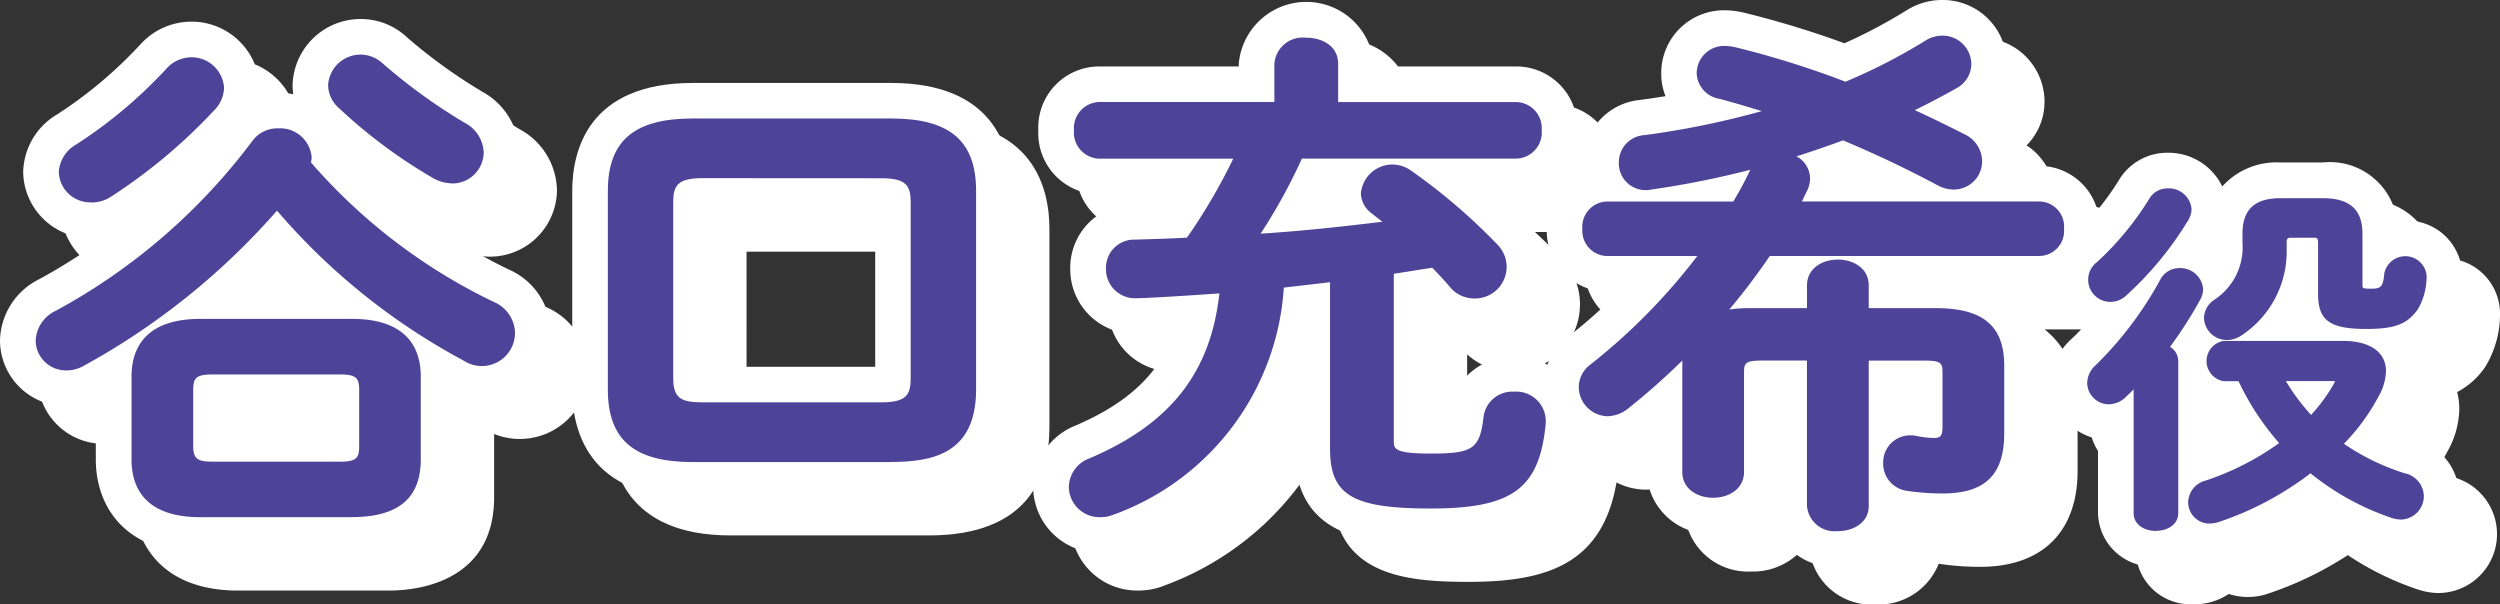
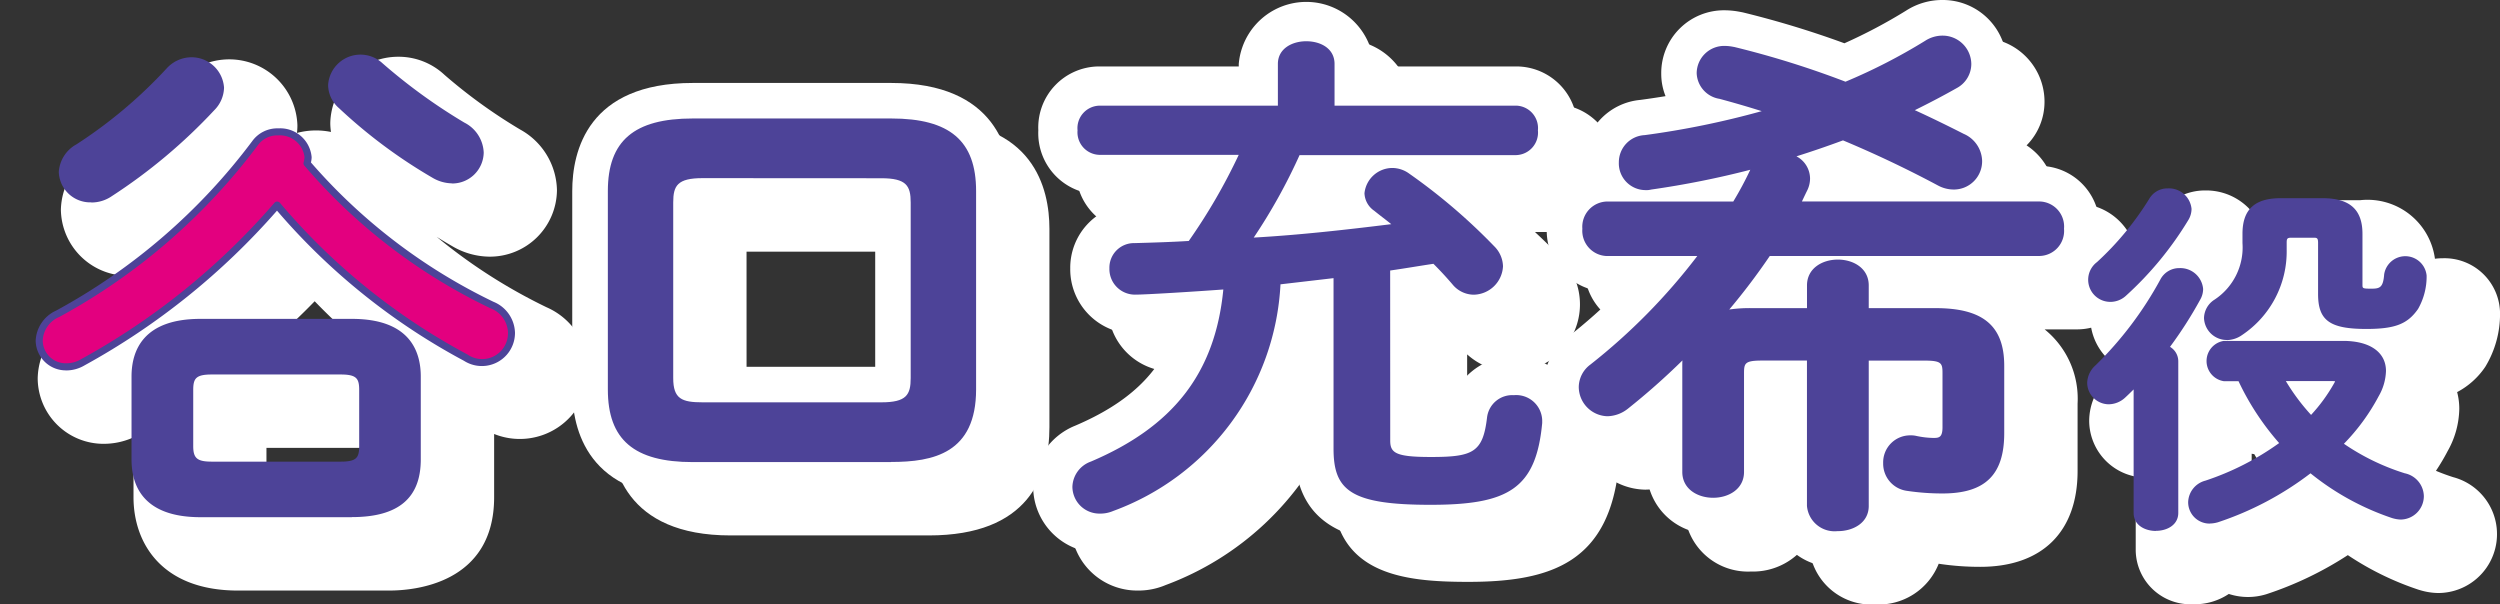
<svg xmlns="http://www.w3.org/2000/svg" width="116.118" height="28.075" viewBox="0 0 116.118 28.075">
  <rect x="0" y="0" width="116.118" height="28.075" fill="#333333" stroke="none" />
  <defs>
    <clipPath id="a">
      <path data-name="長方形 5652" fill="none" d="M0 0h116.118v28.075H0z" />
    </clipPath>
  </defs>
  <g data-name="グループ 7241">
    <g data-name="グループ 7240" clip-path="url(#a)">
      <path data-name="パス 141074" d="M24.604 15.923a1.436 1.436 0 0 1 .91 1.293 1.358 1.358 0 0 1-1.34 1.363 1.787 1.787 0 0 1-.79-.215 29.964 29.964 0 0 1-8.757-7.082 32.987 32.987 0 0 1-9.021 7.3 1.51 1.51 0 0 1-.79.216 1.231 1.231 0 0 1-1.243-1.221 1.434 1.434 0 0 1 .86-1.254 28.371 28.371 0 0 0 9.164-7.92 1.282 1.282 0 0 1 1.077-.527 1.307 1.307 0 0 1 1.388 1.172 1.2 1.2 0 0 1-.048.287 26.277 26.277 0 0 0 8.59 6.58M10.63 4.577a1.342 1.342 0 0 1 1.364 1.246 1.353 1.353 0 0 1-.406.932 25.323 25.323 0 0 1-4.735 3.968 1.509 1.509 0 0 1-.862.263 1.3 1.3 0 0 1-1.338-1.242 1.4 1.4 0 0 1 .742-1.148A21.915 21.915 0 0 0 9.63 5.031a1.39 1.39 0 0 1 1-.455m.431 21.032c-2.106 0-3.039-.933-3.039-2.512v-3.852c0-1.579.933-2.513 3.039-2.513h7.034c2.106 0 3.039.933 3.039 2.513v3.852c0 1.938-1.292 2.512-3.039 2.512Zm6.508-2.249c.814 0 1.029-.239 1.029-.886v-2.607c0-.646-.215-.885-1.029-.885h-5.982c-.814 0-1.029.239-1.029.885v2.608c0 .742.359.886 1.029.886ZM23.24 7.591a1.467 1.467 0 0 1 .814 1.245 1.3 1.3 0 0 1-1.316 1.268 1.646 1.646 0 0 1-.814-.239 23.738 23.738 0 0 1-4.307-3.206 1.282 1.282 0 0 1-.455-.957 1.321 1.321 0 0 1 1.34-1.245 1.3 1.3 0 0 1 .908.359 26.355 26.355 0 0 0 3.829 2.775" fill="#fff" />
      <path data-name="パス 141075" d="M33.931 23.048c-2.727 0-3.781-1.053-3.781-3.207V10.63c0-2.153 1.053-3.206 3.781-3.206h9.212c2.728 0 3.781 1.053 3.781 3.206v9.212c0 2.561-1.459 3.207-3.781 3.207Zm8.757-2.441c1.172 0 1.531-.335 1.531-1.292v-8.158c0-.957-.359-1.293-1.531-1.293h-8.3c-1.172 0-1.531.335-1.531 1.293v8.159c0 1.1.527 1.292 1.531 1.292Z" fill="#fff" />
      <path data-name="パス 141076" d="M66.323 22.211c0 .574.239.766 1.89.766 1.962 0 2.417-.215 2.608-1.842a1.177 1.177 0 0 1 1.245-1.029 1.208 1.208 0 0 1 1.316 1.172v.12c-.287 3.063-1.579 3.8-5.192 3.8-3.708 0-4.5-.67-4.5-2.608v-7.92l-2.464.287a11.853 11.853 0 0 1-7.775 10.529 1.506 1.506 0 0 1-.622.12 1.255 1.255 0 0 1-1.268-1.245 1.285 1.285 0 0 1 .861-1.172c3.757-1.6 5.766-4.044 6.149-7.992-1.364.1-3.589.239-4.091.239a1.187 1.187 0 0 1-1.2-1.22 1.141 1.141 0 0 1 1.173-1.173c.837-.024 1.675-.048 2.513-.1a26.8 26.8 0 0 0 2.321-4h-6.482A1.046 1.046 0 0 1 51.8 7.794a1.045 1.045 0 0 1 1.005-1.148h8.3V4.72c0-.717.67-1.053 1.316-1.053.671 0 1.316.336 1.316 1.053v1.938h8.446a1.045 1.045 0 0 1 1 1.148 1.046 1.046 0 0 1-1 1.149H62.112a26.034 26.034 0 0 1-2.129 3.831c2.129-.12 4.259-.36 6.388-.623-.263-.215-.526-.406-.79-.622a1.031 1.031 0 0 1-.454-.814 1.308 1.308 0 0 1 1.316-1.172 1.346 1.346 0 0 1 .766.263 27.118 27.118 0 0 1 3.948 3.374 1.353 1.353 0 0 1 .407.933 1.387 1.387 0 0 1-1.364 1.316 1.288 1.288 0 0 1-.981-.478 16.369 16.369 0 0 0-.886-.957c-.67.1-1.34.216-2.01.312Z" fill="#fff" />
      <path data-name="パス 141077" d="M82.356 11.276a16.719 16.719 0 0 0 .837-1.555 1.341 1.341 0 0 1 .239-.359 41.282 41.282 0 0 1-5 1.029.814.814 0 0 1-.239.024 1.114 1.114 0 0 1-.024-2.225 40.386 40.386 0 0 0 5.982-1.269 40.615 40.615 0 0 0-2.488-.741 1.092 1.092 0 0 1-.933-1.029 1.108 1.108 0 0 1 1.148-1.1 2.358 2.358 0 0 1 .407.048 42.976 42.976 0 0 1 5.192 1.627 26.7 26.7 0 0 0 3.779-1.939 1.311 1.311 0 0 1 .741-.215 1.163 1.163 0 0 1 1.148 1.148 1.123 1.123 0 0 1-.6.981c-.717.406-1.459.79-2.249 1.172.862.383 1.747.814 2.584 1.245a1.236 1.236 0 0 1 .766 1.1 1.154 1.154 0 0 1-1.149 1.172 1.37 1.37 0 0 1-.646-.168 50.997 50.997 0 0 0-4.5-2.129c-.886.335-1.771.622-2.68.908a1.1 1.1 0 0 1 .98 1.029 1.086 1.086 0 0 1-.12.5c-.119.24-.238.5-.358.742h11.294a1 1 0 0 1 .981 1.1 1 1 0 0 1-.981 1.1H83.856a33.492 33.492 0 0 1-2.225 2.919 4.916 4.916 0 0 1 1.436-.168h2.775v-1.22a1.146 1.146 0 0 1 1.267-1.053 1.134 1.134 0 0 1 1.269 1.053v1.22h3.278c2.13 0 3.015.766 3.015 2.513v3.134c0 1.818-.789 2.632-2.7 2.632a11.033 11.033 0 0 1-1.627-.12 1.1 1.1 0 0 1-.957-1.124 1.087 1.087 0 0 1 1.1-1.125.9.9 0 0 1 .24.024 4.23 4.23 0 0 0 .837.1c.382 0 .574-.144.574-.67V19.1c0-.6-.144-.765-1.005-.765h-2.751v6.919c0 .67-.622 1-1.269 1-.622 0-1.267-.335-1.267-1v-6.92h-2.25c-.862 0-1.005.168-1.005.765v4.57a1.134 1.134 0 0 1-1.268 1.053 1.146 1.146 0 0 1-1.267-1.053v-4.928a5.908 5.908 0 0 1 .048-.694 31.468 31.468 0 0 1-2.847 2.559 1.4 1.4 0 0 1-.838.312 1.212 1.212 0 0 1-1.173-1.2 1.157 1.157 0 0 1 .478-.909 28.072 28.072 0 0 0 5.193-5.336h-4.523a1.013 1.013 0 0 1-.981-1.1 1.013 1.013 0 0 1 .981-1.1Z" fill="#fff" />
      <path data-name="パス 141078" d="M101.022 19.426c-.218.235-.452.469-.67.67a.971.971 0 0 1-.653.268.836.836 0 0 1-.837-.82.959.959 0 0 1 .335-.7 17.009 17.009 0 0 0 3.048-4.036.823.823 0 0 1 .736-.436.893.893 0 0 1 .939.8.84.84 0 0 1-.117.419 18.876 18.876 0 0 1-1.507 2.328.649.649 0 0 1 .469.62v7.034c0 .452-.436.67-.871.67s-.87-.218-.87-.67Zm1.423-8.758a.893.893 0 0 1 .939.787.84.84 0 0 1-.117.419 15.592 15.592 0 0 1-2.864 3.484.9.9 0 0 1-.619.251.886.886 0 0 1-.871-.871.9.9 0 0 1 .351-.687 14.048 14.048 0 0 0 2.462-2.981.816.816 0 0 1 .72-.4m8.14 7.084c1.206 0 1.826.486 1.826 1.239a2.33 2.33 0 0 1-.319 1.089 9.571 9.571 0 0 1-1.731 2.313 10.716 10.716 0 0 0 3.031 1.507.947.947 0 0 1 .771.9.918.918 0 0 1-.922.921 1.453 1.453 0 0 1-.351-.067 11.947 11.947 0 0 1-3.818-2.127 14.579 14.579 0 0 1-4.354 2.328 1.242 1.242 0 0 1-.335.05.829.829 0 0 1-.838-.837.892.892 0 0 1 .687-.837 12.792 12.792 0 0 0 3.617-1.876 12.035 12.035 0 0 1-2.028-3.062h-.786a.784.784 0 0 1 0-1.541Zm-.955-6.632c1.273 0 1.692.553 1.692 1.491v2.361c0 .285.067.351.586.351s.7-.167.754-.82a.756.756 0 0 1 .8-.687.767.767 0 0 1 .838.737 2.9 2.9 0 0 1-.368 1.457c-.419.6-.9.854-2.261.854-1.674 0-2.077-.385-2.077-1.457v-2.38c0-.284-.1-.4-.368-.4h-1.039c-.268 0-.385.1-.385.385v.351a4.508 4.508 0 0 1-2.009 3.819 1.085 1.085 0 0 1-.6.2.89.89 0 0 1-.9-.854.877.877 0 0 1 .418-.72 3.066 3.066 0 0 0 1.374-2.763v-.435c0-.971.436-1.491 1.608-1.491Zm-1.998 8.173a9.9 9.9 0 0 0 1.457 1.977 7.88 7.88 0 0 0 1.223-1.642.4.4 0 0 0 .067-.2c0-.1-.1-.134-.3-.134Z" fill="#fff" />
      <path data-name="パス 141079" d="M18.095 27.43H11.06c-3.582 0-4.859-2.238-4.859-4.333v-2.783a3.334 3.334 0 0 1-1.386.3 3.056 3.056 0 0 1-3.064-3.045 3.254 3.254 0 0 1 1.819-2.848 26.85 26.85 0 0 0 3.109-1.982 3.372 3.372 0 0 1-.691.07 3.117 3.117 0 0 1-3.16-3.065 3.19 3.19 0 0 1 1.585-2.683 20.155 20.155 0 0 0 3.869-3.258l.055-.058a3.2 3.2 0 0 1 2.293-.988 3.168 3.168 0 0 1 3.184 3.064 3 3 0 0 1-.021.354 3.453 3.453 0 0 1 1.58-.046 2.9 2.9 0 0 1-.032-.428 3.156 3.156 0 0 1 3.161-3.065 3.118 3.118 0 0 1 2.14.838 24.266 24.266 0 0 0 3.527 2.547 3.285 3.285 0 0 1 1.7 2.81 3.116 3.116 0 0 1-3.132 3.09 3.456 3.456 0 0 1-1.731-.487 20.034 20.034 0 0 1-.723-.434 25.238 25.238 0 0 0 5.1 3.27l.011.005a3.242 3.242 0 0 1 1.939 2.932 3.189 3.189 0 0 1-4.382 2.95v2.939c0 4.02-3.719 4.333-4.859 4.333m-5.716-5.89h4.4v-.738h-4.4Zm11.446-3.981.019.016.375-.82h-.013Zm.392-.819.011.006.379-.827Zm-10.527-1.828h1.856q-.477-.453-.927-.919-.453.467-.929.919m8.664-5.727Zm-4.144-3" fill="#fff" />
      <path data-name="パス 141080" d="M43.143 24.869h-9.212c-4.873 0-5.6-3.15-5.6-5.027V10.63c0-1.877.728-5.026 5.6-5.026h9.212c4.874 0 5.6 3.149 5.6 5.026v9.212c0 2.293-.971 5.027-5.6 5.027m-8.467-6.081h7.727v-7.1h-7.728Z" fill="#fff" />
      <path data-name="パス 141081" d="M52.829 27.429a3.08 3.08 0 0 1-3.091-3.065 3.114 3.114 0 0 1 1.948-2.838c2.444-1.043 3.9-2.4 4.61-4.353-.776.047-1.516.086-1.818.086a3 3 0 0 1-3.017-3.04 2.962 2.962 0 0 1 2.938-2.992c.524-.015 1.047-.03 1.569-.051.087-.133.172-.267.256-.4h-3.42a2.837 2.837 0 0 1-2.826-2.969 2.836 2.836 0 0 1 2.826-2.969h6.484V4.72a3.148 3.148 0 0 1 6.273 0v.118h6.625a2.836 2.836 0 0 1 2.825 2.969 2.836 2.836 0 0 1-2.825 2.969h-.893c.409.377.8.763 1.178 1.154a3.123 3.123 0 0 1-2.27 5.33 3.086 3.086 0 0 1-2.056-.8v4.7h.07c.363 0 .607-.009.771-.021.01-.06.019-.13.029-.213a3.114 3.114 0 0 1 6.188.355v.12c0 .057 0 .113-.008.17-.424 4.527-3.107 5.455-7 5.455-3.057 0-6.319-.342-6.319-4.428v-2.679a13.663 13.663 0 0 1-7.738 7.256 3.227 3.227 0 0 1-1.309.254m-.091-3.616-.03.012.03-.012m13.581-1.6h1.821Zm6.308-.884" fill="#fff" />
      <path data-name="パス 141082" d="M87.112 28.075a2.9 2.9 0 0 1-3.089-2.823v-.144a3.072 3.072 0 0 1-2.7 1.438 2.955 2.955 0 0 1-3.088-2.873v-1.53a3.191 3.191 0 0 1-1.817.6 3.045 3.045 0 0 1-2.993-3.017 2.977 2.977 0 0 1 1.175-2.34 26.045 26.045 0 0 0 2.347-2.084h-.553a2.833 2.833 0 0 1-2.8-2.921 2.89 2.89 0 0 1 1.722-2.7 3.171 3.171 0 0 1-.023-.382 2.909 2.909 0 0 1 2.641-2.906q.588-.078 1.177-.175a2.782 2.782 0 0 1-.2-1.058 2.913 2.913 0 0 1 2.969-2.921 3.758 3.758 0 0 1 .659.065c.041.007.136.025.177.034a44.194 44.194 0 0 1 4.711 1.433 24.254 24.254 0 0 0 2.867-1.518 3.1 3.1 0 0 1 1.699-.501 2.972 2.972 0 0 1 2.969 2.969 2.867 2.867 0 0 1-.833 2.031 2.957 2.957 0 0 1 1.336 2.468c0 .08 0 .159-.009.237h1.012a2.8 2.8 0 0 1 2.8 2.921 2.8 2.8 0 0 1-2.8 2.921h-1.5a4.133 4.133 0 0 1 1.53 3.443v3.134c0 2.83-1.649 4.452-4.524 4.452a12.7 12.7 0 0 1-1.927-.144 3 3 0 0 1-2.929 1.892m3.172-4.146Zm.324-1.342h.018-.018m-.407-2.432v.177l.116-.009v-.172ZM92.693 8.61l.012.006-.012-.006m-.464-3.287" fill="#fff" />
      <path data-name="パス 141083" d="M101.889 28.063a2.54 2.54 0 0 1-2.691-2.49v-3.435a2.651 2.651 0 0 1-2.161-2.594 2.768 2.768 0 0 1 .918-2.039c.148-.135.3-.287.454-.452a2.676 2.676 0 0 1-.343-4.377 12.249 12.249 0 0 0 2.1-2.554 2.616 2.616 0 0 1 2.275-1.276 2.773 2.773 0 0 1 2.528 1.565 3.388 3.388 0 0 1 2.713-1.113h1.943a3.158 3.158 0 0 1 3.471 2.72 2.862 2.862 0 0 1 .364-.023 2.581 2.581 0 0 1 2.66 2.558 4.714 4.714 0 0 1-.684 2.482 3.592 3.592 0 0 1-1.309 1.177 3.037 3.037 0 0 1 .1.779 4.106 4.106 0 0 1-.538 1.956 9.747 9.747 0 0 1-.546.921q.39.164.8.295a2.736 2.736 0 0 1-.7 5.381 3.061 3.061 0 0 1-.845-.135 1.28 1.28 0 0 1-.082-.025 13.552 13.552 0 0 1-3.266-1.6 16.172 16.172 0 0 1-3.765 1.809l-.063.019a2.867 2.867 0 0 1-1.7-.025 2.875 2.875 0 0 1-1.629.48m10.97-2.425h.006Zm-8.279-4.568v1.085q.306-.132.6-.281-.251-.384-.479-.784c-.041-.006-.082-.012-.122-.02m-5.4-7.069-.015.013.015-.013m4.1-2.007-.016.026.016-.026" fill="#fff" />
      <path data-name="パス 141084" d="M18.095 25.774h-7.034c-2.648 0-3.2-1.456-3.2-2.677v-3.856c0-1.222.556-2.678 3.2-2.678h7.035c2.648 0 3.2 1.456 3.2 2.678v3.852c0 1.8-1.048 2.677-3.2 2.677m-7.035-8.877c-1.907 0-2.873.79-2.873 2.347v3.852c0 1.558.966 2.347 2.873 2.347h7.035c1.96 0 2.873-.746 2.873-2.347v-3.851c0-1.558-.967-2.347-2.873-2.347Zm6.511 6.632h-5.985c-.717 0-1.194-.179-1.194-1.051v-2.608c0-.766.324-1.05 1.194-1.05h5.985c.87 0 1.194.284 1.194 1.05v2.608c0 .767-.324 1.051-1.194 1.051m-5.982-4.379c-.738 0-.863.18-.863.72v2.608c0 .565.186.72.863.72h5.982c.738 0 .863-.18.863-.72v-2.608c0-.539-.124-.72-.863-.72Zm-6.771-.191a1.4 1.4 0 0 1-1.41-1.386 1.611 1.611 0 0 1 .949-1.39 28.152 28.152 0 0 0 9.11-7.872 1.438 1.438 0 0 1 1.21-.593 1.467 1.467 0 0 1 1.553 1.337 1.058 1.058 0 0 1-.033.246 26.354 26.354 0 0 0 8.474 6.472 1.6 1.6 0 0 1 1 1.441 1.539 1.539 0 0 1-2.37 1.3 30.165 30.165 0 0 1-8.684-6.974 32.978 32.978 0 0 1-8.938 7.186 1.683 1.683 0 0 1-.87.236m9.862-10.917a1.11 1.11 0 0 0-.945.46 28.473 28.473 0 0 1-9.215 7.97 1.249 1.249 0 0 0-.775 1.1 1.068 1.068 0 0 0 1.079 1.055 1.343 1.343 0 0 0 .706-.193 32.532 32.532 0 0 0 8.978-7.262.165.165 0 0 1 .126-.058.165.165 0 0 1 .127.06 29.736 29.736 0 0 0 8.706 7.041 1.2 1.2 0 0 0 1.887-1 1.253 1.253 0 0 0-.815-1.143 26.249 26.249 0 0 1-8.645-6.63.163.163 0 0 1-.033-.145 1.078 1.078 0 0 0 .043-.248 1.152 1.152 0 0 0-1.224-1.007m-8.686 3.11a1.461 1.461 0 0 1-1.503-1.41 1.576 1.576 0 0 1 .818-1.288 21.818 21.818 0 0 0 4.2-3.537 1.566 1.566 0 0 1 1.127-.508 1.512 1.512 0 0 1 1.529 1.41 1.529 1.529 0 0 1-.45 1.045 25.351 25.351 0 0 1-4.769 4 1.667 1.667 0 0 1-.952.29m4.644-6.412a1.226 1.226 0 0 0-.888.406A22.142 22.142 0 0 1 5.48 8.734a1.211 1.211 0 0 0-.666 1.007 1.145 1.145 0 0 0 1.174 1.079 1.346 1.346 0 0 0 .77-.236 25.019 25.019 0 0 0 4.707-3.943 1.193 1.193 0 0 0 .364-.821 1.173 1.173 0 0 0-1.2-1.079m12.107 5.527a1.829 1.829 0 0 1-.9-.262 23.878 23.878 0 0 1-4.338-3.23 1.442 1.442 0 0 1-.506-1.077 1.506 1.506 0 0 1 2.527-1.008 26.056 26.056 0 0 0 3.8 2.755 1.632 1.632 0 0 1 .894 1.387 1.46 1.46 0 0 1-1.482 1.433m-4.229-5.644a1.16 1.16 0 0 0-1.175 1.079 1.124 1.124 0 0 0 .4.835 23.453 23.453 0 0 0 4.276 3.183 1.486 1.486 0 0 0 .731.218 1.142 1.142 0 0 0 1.151-1.1 1.311 1.311 0 0 0-.731-1.1 26.317 26.317 0 0 1-3.852-2.796 1.136 1.136 0 0 0-.8-.318" fill="#fff" />
      <path data-name="パス 141085" d="M43.142 23.214H33.93c-2.729 0-3.946-1.04-3.946-3.371v-9.218c0-2.332 1.217-3.371 3.946-3.371h9.212c2.729 0 3.946 1.039 3.946 3.371v9.212c0 2.971-1.995 3.371-3.946 3.371M33.93 7.589c-2.534 0-3.615.91-3.615 3.04v9.212c0 2.131 1.081 3.041 3.615 3.041h9.212c2.17 0 3.615-.517 3.615-3.041v-9.216c0-2.131-1.081-3.04-3.615-3.04Zm8.757 13.183h-8.3c-1.075 0-1.7-.238-1.7-1.457v-8.158c0-1.063.46-1.458 1.7-1.458h8.3c1.236 0 1.7.395 1.7 1.458v8.159c0 1.063-.46 1.457-1.7 1.457m-8.302-10.748c-1.169 0-1.365.348-1.365 1.127v8.159c0 .97.4 1.127 1.365 1.127h8.3c1.169 0 1.365-.348 1.365-1.127v-8.154c0-.779-.2-1.127-1.365-1.127Z" fill="#fff" />
      <path data-name="パス 141086" d="M52.829 25.774a1.425 1.425 0 0 1-1.434-1.41 1.449 1.449 0 0 1 .963-1.324c3.751-1.6 5.618-3.968 6.031-7.661-1.38.1-3.425.226-3.906.226a1.346 1.346 0 0 1-1.362-1.385 1.305 1.305 0 0 1 1.333-1.338c.8-.023 1.619-.047 2.428-.092a26.774 26.774 0 0 0 2.15-3.669h-6.227a1.213 1.213 0 0 1-1.171-1.317 1.213 1.213 0 0 1 1.171-1.314h8.137V4.72a1.321 1.321 0 0 1 1.481-1.216c.737 0 1.482.377 1.482 1.218v1.771h8.281a1.213 1.213 0 0 1 1.172 1.311 1.213 1.213 0 0 1-1.171 1.314H62.22a25.815 25.815 0 0 1-1.917 3.486c1.928-.119 3.846-.333 5.655-.553l-.082-.064c-.133-.1-.266-.205-.4-.315a1.186 1.186 0 0 1-.515-.942 1.471 1.471 0 0 1 1.481-1.337 1.512 1.512 0 0 1 .861.292 27.3 27.3 0 0 1 3.973 3.4 1.469 1.469 0 0 1-1.077 2.529 1.454 1.454 0 0 1-1.106-.536 17.74 17.74 0 0 0-.818-.89c-.306.045-.614.094-.92.144-.288.046-.577.092-.866.135v7.752c0 .374 0 .6 1.725.6 1.95 0 2.27-.222 2.443-1.7a1.344 1.344 0 0 1 1.409-1.175 1.374 1.374 0 0 1 1.482 1.337v.12c-.284 3.046-1.537 3.97-5.357 3.97-3.618 0-4.664-.622-4.664-2.773V14.86l-2.146.25a12.029 12.029 0 0 1-7.867 10.532 1.667 1.667 0 0 1-.684.132m5.742-10.739a.166.166 0 0 1 .119.05.168.168 0 0 1 .046.132c-.379 3.887-2.363 6.469-6.25 8.127a1.131 1.131 0 0 0-.76 1.02 1.093 1.093 0 0 0 1.1 1.079 1.326 1.326 0 0 0 .555-.106 11.729 11.729 0 0 0 7.676-10.39.164.164 0 0 1 .145-.15l2.465-.287a.154.154 0 0 1 .129.04.165.165 0 0 1 .055.124v7.92c0 1.8.654 2.443 4.333 2.443s4.759-.786 5.027-3.655v-.1a1.045 1.045 0 0 0-1.15-1.006 1.011 1.011 0 0 0-1.08.881c-.2 1.743-.775 1.99-2.772 1.99-1.518 0-2.056-.141-2.056-.931v-7.9a.166.166 0 0 1 .142-.164c.335-.048.668-.1 1-.155s.672-.108 1.008-.156a.16.16 0 0 1 .14.047c.312.312.6.629.894.966a1.126 1.126 0 0 0 .855.421 1.221 1.221 0 0 0 1.2-1.151 1.191 1.191 0 0 0-.363-.821 26.945 26.945 0 0 0-3.921-3.35 1.183 1.183 0 0 0-.671-.233 1.144 1.144 0 0 0-1.15 1.006.873.873 0 0 0 .39.682c.135.11.266.211.4.312s.265.2.4.312a.168.168 0 0 1 .054.175.165.165 0 0 1-.139.118c-2.03.252-4.211.5-6.4.624a.166.166 0 0 1-.147-.257 25.691 25.691 0 0 0 2.116-3.8.164.164 0 0 1 .151-.1h10.073a.886.886 0 0 0 .839-.984.886.886 0 0 0-.839-.983H63.74a.166.166 0 0 1-.166-.166V4.72c0-.655-.62-.887-1.151-.887-.573 0-1.151.274-1.151.887v1.939a.166.166 0 0 1-.165.166h-8.3a.886.886 0 0 0-.84.983.887.887 0 0 0 .84.984h6.484a.165.165 0 0 1 .15.235 26.935 26.935 0 0 1-2.335 4.02.166.166 0 0 1-.126.071c-.839.048-1.692.072-2.517.1a.976.976 0 0 0-1.012 1.008 1.022 1.022 0 0 0 1.031 1.054c.5 0 2.712-.143 4.08-.239Z" fill="#fff" />
      <path data-name="パス 141087" d="M87.112 26.42a1.287 1.287 0 0 1-1.433-1.171v-6.75h-2.084c-.806 0-.839.125-.839.6v4.573c0 1.6-2.867 1.6-2.867 0v-4.93c0-.088 0-.171.007-.25a32.248 32.248 0 0 1-2.538 2.246 1.581 1.581 0 0 1-.941.347 1.368 1.368 0 0 1-1.337-1.362 1.317 1.317 0 0 1 .541-1.039 28.028 28.028 0 0 0 4.964-5.04h-4.192a1.175 1.175 0 0 1-1.146-1.266 1.175 1.175 0 0 1 1.146-1.266h5.864a16.015 16.015 0 0 0 .782-1.458c0-.006.005-.011.008-.017a42 42 0 0 1-4.6.919.873.873 0 0 1-.263.026 1.242 1.242 0 0 1-1.242-1.29 1.26 1.26 0 0 1 1.2-1.264 39.973 39.973 0 0 0 5.436-1.114 47.46 47.46 0 0 0-1.964-.572 1.254 1.254 0 0 1-1.057-1.189 1.277 1.277 0 0 1 1.316-1.268 2.123 2.123 0 0 1 .381.041l.053.009a42.728 42.728 0 0 1 5.162 1.612 26.506 26.506 0 0 0 3.7-1.9 1.482 1.482 0 0 1 .83-.24 1.333 1.333 0 0 1 1.314 1.314 1.276 1.276 0 0 1-.678 1.123c-.6.339-1.236.675-1.946 1.025.72.328 1.482.7 2.27 1.1a1.409 1.409 0 0 1 .856 1.248 1.313 1.313 0 0 1-1.315 1.338 1.542 1.542 0 0 1-.726-.188 51.52 51.52 0 0 0-4.42-2.1 45.77 45.77 0 0 1-2.162.741 1.175 1.175 0 0 1 .632 1.019 1.261 1.261 0 0 1-.137.576c-.057.114-.114.234-.171.354l-.071.148h11.028a1.165 1.165 0 0 1 1.147 1.266 1.165 1.165 0 0 1-1.147 1.266h-12.52a30.159 30.159 0 0 1-1.881 2.486 6.634 6.634 0 0 1 1-.065h2.61v-1.049c0-1.6 2.868-1.6 2.868 0v1.055h3.112c2.2 0 3.181.825 3.181 2.677v3.131c0 1.934-.885 2.8-2.869 2.8a11.11 11.11 0 0 1-1.654-.122 1.274 1.274 0 0 1-1.1-1.287 1.253 1.253 0 0 1 1.267-1.29 1.089 1.089 0 0 1 .28.028 4.044 4.044 0 0 0 .8.092c.255 0 .409-.034.409-.5v-2.492c0-.476-.033-.6-.839-.6h-2.586v6.75c0 .8-.743 1.171-1.434 1.171m-3.522-8.25h2.249a.165.165 0 0 1 .165.165v6.915c0 1.1 2.206 1.158 2.206 0v-6.917a.165.165 0 0 1 .165-.165h2.751c.908 0 1.171.208 1.171.931v2.488c0 .578-.229.835-.74.835a4.382 4.382 0 0 1-.868-.1.776.776 0 0 0-.209-.021.918.918 0 0 0-.935.96.938.938 0 0 0 .816.96 10.947 10.947 0 0 0 1.6.118c1.8 0 2.538-.715 2.538-2.466v-3.133c0-1.667-.825-2.347-2.849-2.347h-3.278a.165.165 0 0 1-.165-.165v-1.22c0-.61-.572-.888-1.1-.888a.986.986 0 0 0-1.1.888v1.22a.165.165 0 0 1-.165.165h-2.774a4.771 4.771 0 0 0-1.387.16.166.166 0 0 1-.177-.263l.054-.066a32.655 32.655 0 0 0 2.161-2.838.164.164 0 0 1 .138-.075h12.609a.84.84 0 0 0 .816-.936.839.839 0 0 0-.816-.935H85.173a.166.166 0 0 1-.148-.24c.061-.123.123-.252.184-.382s.116-.243.173-.359a.916.916 0 0 0 .1-.429.936.936 0 0 0-.845-.866.166.166 0 0 1-.02-.321c1-.315 1.834-.589 2.671-.905a.168.168 0 0 1 .121 0 50.906 50.906 0 0 1 4.513 2.137 1.2 1.2 0 0 0 .568.148.985.985 0 0 0 .983-1.008 1.082 1.082 0 0 0-.677-.954c-.9-.463-1.767-.88-2.575-1.24a.165.165 0 0 1 0-.3c.832-.4 1.565-.785 2.239-1.168a.965.965 0 0 0 .515-.837 1 1 0 0 0-.983-.983 1.149 1.149 0 0 0-.653.19 26.951 26.951 0 0 1-3.805 1.95.16.16 0 0 1-.124 0 42.506 42.506 0 0 0-5.172-1.621l-.043-.007a1.9 1.9 0 0 0-.325-.036.906.906 0 0 0-.173 1.8c.862.229 1.68.472 2.5.746a.165.165 0 0 1-.006.316 40.481 40.481 0 0 1-6.007 1.274.95.95 0 0 0 0 1.9.715.715 0 0 0 .187-.016 41.8 41.8 0 0 0 5.009-1.032.165.165 0 0 1 .161.276 1.171 1.171 0 0 0-.207.316 16.886 16.886 0 0 1-.844 1.566.166.166 0 0 1-.142.081h-5.955a.849.849 0 0 0-.815.935.849.849 0 0 0 .815.936h4.523a.165.165 0 0 1 .133.264 28.369 28.369 0 0 1-5.224 5.367.994.994 0 0 0-.414.778 1.046 1.046 0 0 0 1.006 1.032 1.246 1.246 0 0 0 .738-.278 31.067 31.067 0 0 0 2.828-2.543.166.166 0 0 1 .283.134 5.873 5.873 0 0 0-.047.675v4.934a.986.986 0 0 0 1.1.887c.531 0 1.1-.277 1.1-.887v-4.57c0-.723.263-.931 1.171-.931" fill="#fff" />
      <path data-name="パス 141088" d="M101.889 26.413c-.5 0-1.036-.262-1.036-.835v-5.739c-.13.131-.263.26-.392.379a1.139 1.139 0 0 1-.765.312 1.008 1.008 0 0 1-1-.985 1.13 1.13 0 0 1 .388-.825 16.76 16.76 0 0 0 3.015-3.994.985.985 0 0 1 .882-.521 1.061 1.061 0 0 1 1.1.97 1.008 1.008 0 0 1-.138.5 19.007 19.007 0 0 1-1.4 2.187.78.78 0 0 1 .384.68v7.031c0 .574-.538.835-1.037.835m-.871-7.147a.157.157 0 0 1 .061.011.166.166 0 0 1 .105.154v6.147c0 .4.443.5.705.5s.705-.106.705-.5v-7.034a.481.481 0 0 0-.362-.465.165.165 0 0 1-.074-.255 18.674 18.674 0 0 0 1.493-2.306.684.684 0 0 0 .1-.34.729.729 0 0 0-.773-.639.662.662 0 0 0-.592.35 17.107 17.107 0 0 1-3.081 4.078.785.785 0 0 0-.281.581.673.673 0 0 0 .672.655.811.811 0 0 0 .542-.225c.215-.2.45-.434.66-.66a.166.166 0 0 1 .121-.053m3.366 6.811a.993.993 0 0 1-1-1 1.064 1.064 0 0 1 .8-.994 12.7 12.7 0 0 0 3.426-1.746 12.245 12.245 0 0 1-1.887-2.874h-.685a.947.947 0 0 1 0-1.871h5.543c1.247 0 1.991.525 1.991 1.4a2.474 2.474 0 0 1-.339 1.168 9.555 9.555 0 0 1-1.615 2.21 10.6 10.6 0 0 0 2.827 1.371 1.107 1.107 0 0 1 .886 1.063 1.089 1.089 0 0 1-1.087 1.086 1.553 1.553 0 0 1-.4-.073 12.187 12.187 0 0 1-3.777-2.075 14.653 14.653 0 0 1-4.3 2.274 1.421 1.421 0 0 1-.386.058m.657-8.155c-.323 0-.471.313-.471.6s.148.6.471.6h.787a.165.165 0 0 1 .15.1 11.972 11.972 0 0 0 2 3.023.165.165 0 0 1 .042.127.167.167 0 0 1-.066.117 13.021 13.021 0 0 1-3.664 1.9.729.729 0 0 0-.573.68.665.665 0 0 0 .672.671 1.1 1.1 0 0 0 .29-.044 14.5 14.5 0 0 0 4.3-2.3.165.165 0 0 1 .207 0 11.891 11.891 0 0 0 3.765 2.1 1.431 1.431 0 0 0 .3.058.748.748 0 0 0 .755-.755.788.788 0 0 0-.653-.747 10.876 10.876 0 0 1-3.08-1.531.165.165 0 0 1-.02-.25 9.345 9.345 0 0 0 1.695-2.271 2.164 2.164 0 0 0 .3-1.012c0-.682-.6-1.074-1.66-1.074Zm4.053 3.517a.162.162 0 0 1-.119-.052 9.954 9.954 0 0 1-1.481-2.009.165.165 0 0 1 .145-.246h2.445c.309 0 .466.1.466.3a.564.564 0 0 1-.09.286 8.064 8.064 0 0 1-1.246 1.671.165.165 0 0 1-.118.05m-1.17-1.977a9.651 9.651 0 0 0 1.171 1.57 7.75 7.75 0 0 0 1.077-1.481.412.412 0 0 0 .039-.081.806.806 0 0 0-.128-.008Zm2.322.018Zm-5.054-1.927a1.06 1.06 0 0 1-1.07-1.019 1.036 1.036 0 0 1 .487-.854 2.905 2.905 0 0 0 1.3-2.629v-.429c0-1.13.563-1.656 1.773-1.656h1.943c1.267 0 1.857.526 1.857 1.656v2.361c0 .172 0 .186.42.186.39 0 .542-.057.588-.667a.994.994 0 0 1 1.972.062 3.042 3.042 0 0 1-.4 1.55c-.488.7-1.07.926-2.4.926-1.7 0-2.242-.394-2.242-1.622V13.03c0-.218-.05-.237-.2-.237h-1.038c-.185 0-.22.036-.22.22v.351a4.668 4.668 0 0 1-2.082 3.956 1.254 1.254 0 0 1-.7.228m2.5-6.264c-1.024 0-1.442.385-1.442 1.326v.435a3.239 3.239 0 0 1-1.441 2.9.722.722 0 0 0-.35.586.766.766 0 0 0 1.25.515 4.342 4.342 0 0 0 1.935-3.681v-.352a.488.488 0 0 1 .551-.551h1.038c.355 0 .535.191.535.567v2.378c0 .953.288 1.292 1.911 1.292 1.344 0 1.756-.253 2.125-.783a2.741 2.741 0 0 0 .339-1.363.605.605 0 0 0-.672-.571.593.593 0 0 0-.639.538c-.055.714-.3.969-.918.969-.52 0-.752-.075-.752-.517v-2.359c0-.941-.442-1.326-1.525-1.326Zm-7.9 4.489a1.027 1.027 0 0 1-.628-1.848 13.847 13.847 0 0 0 2.429-2.942.975.975 0 0 1 .862-.481 1.055 1.055 0 0 1 1.1.952 1.01 1.01 0 0 1-.138.5 15.726 15.726 0 0 1-2.9 3.527 1.072 1.072 0 0 1-.73.293m2.664-4.941a.659.659 0 0 0-.577.321 14.228 14.228 0 0 1-2.5 3.022.734.734 0 0 0-.3.562.724.724 0 0 0 .705.706.74.74 0 0 0 .508-.208 15.392 15.392 0 0 0 2.833-3.445.679.679 0 0 0 .095-.335c0-.367-.407-.622-.773-.622" fill="#fff" />
      <path data-name="パス 141089" d="M24.604 15.923a1.436 1.436 0 0 1 .91 1.293 1.358 1.358 0 0 1-1.34 1.363 1.787 1.787 0 0 1-.79-.215 29.964 29.964 0 0 1-8.757-7.082 32.987 32.987 0 0 1-9.021 7.3 1.51 1.51 0 0 1-.79.216 1.231 1.231 0 0 1-1.243-1.221 1.434 1.434 0 0 1 .86-1.254 28.371 28.371 0 0 0 9.164-7.92 1.282 1.282 0 0 1 1.077-.527 1.307 1.307 0 0 1 1.388 1.172 1.2 1.2 0 0 1-.048.287 26.277 26.277 0 0 0 8.59 6.58M10.63 4.577a1.342 1.342 0 0 1 1.364 1.246 1.353 1.353 0 0 1-.406.932 25.323 25.323 0 0 1-4.735 3.968 1.509 1.509 0 0 1-.862.263 1.3 1.3 0 0 1-1.338-1.242 1.4 1.4 0 0 1 .742-1.148A21.915 21.915 0 0 0 9.63 5.031a1.39 1.39 0 0 1 1-.455m.431 21.032c-2.106 0-3.039-.933-3.039-2.512v-3.852c0-1.579.933-2.513 3.039-2.513h7.034c2.106 0 3.039.933 3.039 2.513v3.852c0 1.938-1.292 2.512-3.039 2.512Zm6.508-2.249c.814 0 1.029-.239 1.029-.886v-2.607c0-.646-.215-.885-1.029-.885h-5.982c-.814 0-1.029.239-1.029.885v2.608c0 .742.359.886 1.029.886ZM23.24 7.591a1.467 1.467 0 0 1 .814 1.245 1.3 1.3 0 0 1-1.316 1.268 1.646 1.646 0 0 1-.814-.239 23.738 23.738 0 0 1-4.307-3.206 1.282 1.282 0 0 1-.455-.957 1.321 1.321 0 0 1 1.34-1.245 1.3 1.3 0 0 1 .908.359 26.355 26.355 0 0 0 3.829 2.775" fill="#fff" />
      <path data-name="パス 141090" d="M33.931 23.048c-2.727 0-3.781-1.053-3.781-3.207V10.63c0-2.153 1.053-3.206 3.781-3.206h9.212c2.728 0 3.781 1.053 3.781 3.206v9.212c0 2.561-1.459 3.207-3.781 3.207Zm8.757-2.441c1.172 0 1.531-.335 1.531-1.292v-8.158c0-.957-.359-1.293-1.531-1.293h-8.3c-1.172 0-1.531.335-1.531 1.293v8.159c0 1.1.527 1.292 1.531 1.292Z" fill="#fff" />
      <path data-name="パス 141091" d="M66.323 22.211c0 .574.239.766 1.89.766 1.962 0 2.417-.215 2.608-1.842a1.177 1.177 0 0 1 1.245-1.029 1.208 1.208 0 0 1 1.316 1.172v.12c-.287 3.063-1.579 3.8-5.192 3.8-3.708 0-4.5-.67-4.5-2.608v-7.92l-2.464.287a11.853 11.853 0 0 1-7.775 10.529 1.506 1.506 0 0 1-.622.12 1.255 1.255 0 0 1-1.268-1.245 1.285 1.285 0 0 1 .861-1.172c3.757-1.6 5.766-4.044 6.149-7.992-1.364.1-3.589.239-4.091.239a1.187 1.187 0 0 1-1.2-1.22 1.141 1.141 0 0 1 1.173-1.173c.837-.024 1.675-.048 2.513-.1a26.8 26.8 0 0 0 2.321-4h-6.482A1.046 1.046 0 0 1 51.8 7.794a1.045 1.045 0 0 1 1.005-1.148h8.3V4.72c0-.717.67-1.053 1.316-1.053.671 0 1.316.336 1.316 1.053v1.938h8.446a1.045 1.045 0 0 1 1 1.148 1.046 1.046 0 0 1-1 1.149H62.112a26.034 26.034 0 0 1-2.129 3.831c2.129-.12 4.259-.36 6.388-.623-.263-.215-.526-.406-.79-.622a1.031 1.031 0 0 1-.454-.814 1.308 1.308 0 0 1 1.316-1.172 1.346 1.346 0 0 1 .766.263 27.118 27.118 0 0 1 3.948 3.374 1.353 1.353 0 0 1 .407.933 1.387 1.387 0 0 1-1.364 1.316 1.288 1.288 0 0 1-.981-.478 16.369 16.369 0 0 0-.886-.957c-.67.1-1.34.216-2.01.312Z" fill="#fff" />
      <path data-name="パス 141092" d="M82.356 11.276a16.719 16.719 0 0 0 .837-1.555 1.341 1.341 0 0 1 .239-.359 41.282 41.282 0 0 1-5 1.029.814.814 0 0 1-.239.024 1.114 1.114 0 0 1-.024-2.225 40.386 40.386 0 0 0 5.982-1.269 40.615 40.615 0 0 0-2.488-.741 1.092 1.092 0 0 1-.933-1.029 1.108 1.108 0 0 1 1.148-1.1 2.358 2.358 0 0 1 .407.048 42.976 42.976 0 0 1 5.192 1.627 26.7 26.7 0 0 0 3.779-1.939 1.311 1.311 0 0 1 .741-.215 1.163 1.163 0 0 1 1.148 1.148 1.123 1.123 0 0 1-.6.981c-.717.406-1.459.79-2.249 1.172.862.383 1.747.814 2.584 1.245a1.236 1.236 0 0 1 .766 1.1 1.154 1.154 0 0 1-1.149 1.172 1.37 1.37 0 0 1-.646-.168 50.997 50.997 0 0 0-4.5-2.129c-.886.335-1.771.622-2.68.908a1.1 1.1 0 0 1 .98 1.029 1.086 1.086 0 0 1-.12.5c-.119.24-.238.5-.358.742h11.294a1 1 0 0 1 .981 1.1 1 1 0 0 1-.981 1.1H83.856a33.492 33.492 0 0 1-2.225 2.919 4.916 4.916 0 0 1 1.436-.168h2.775v-1.22a1.146 1.146 0 0 1 1.267-1.053 1.134 1.134 0 0 1 1.269 1.053v1.22h3.278c2.13 0 3.015.766 3.015 2.513v3.134c0 1.818-.789 2.632-2.7 2.632a11.033 11.033 0 0 1-1.627-.12 1.1 1.1 0 0 1-.957-1.124 1.087 1.087 0 0 1 1.1-1.125.9.9 0 0 1 .24.024 4.23 4.23 0 0 0 .837.1c.382 0 .574-.144.574-.67V19.1c0-.6-.144-.765-1.005-.765h-2.751v6.919c0 .67-.622 1-1.269 1-.622 0-1.267-.335-1.267-1v-6.92h-2.25c-.862 0-1.005.168-1.005.765v4.57a1.134 1.134 0 0 1-1.268 1.053 1.146 1.146 0 0 1-1.267-1.053v-4.928a5.908 5.908 0 0 1 .048-.694 31.468 31.468 0 0 1-2.847 2.559 1.4 1.4 0 0 1-.838.312 1.212 1.212 0 0 1-1.173-1.2 1.157 1.157 0 0 1 .478-.909 28.072 28.072 0 0 0 5.193-5.336h-4.523a1.013 1.013 0 0 1-.981-1.1 1.013 1.013 0 0 1 .981-1.1Z" fill="#fff" />
      <path data-name="パス 141093" d="M101.022 19.426c-.218.235-.452.469-.67.67a.971.971 0 0 1-.653.268.836.836 0 0 1-.837-.82.959.959 0 0 1 .335-.7 17.009 17.009 0 0 0 3.048-4.036.823.823 0 0 1 .736-.436.893.893 0 0 1 .939.8.84.84 0 0 1-.117.419 18.876 18.876 0 0 1-1.507 2.328.649.649 0 0 1 .469.62v7.034c0 .452-.436.67-.871.67s-.87-.218-.87-.67Zm1.423-8.758a.893.893 0 0 1 .939.787.84.84 0 0 1-.117.419 15.592 15.592 0 0 1-2.864 3.484.9.9 0 0 1-.619.251.886.886 0 0 1-.871-.871.9.9 0 0 1 .351-.687 14.048 14.048 0 0 0 2.462-2.981.816.816 0 0 1 .72-.4m8.14 7.084c1.206 0 1.826.486 1.826 1.239a2.33 2.33 0 0 1-.319 1.089 9.571 9.571 0 0 1-1.731 2.313 10.716 10.716 0 0 0 3.031 1.507.947.947 0 0 1 .771.9.918.918 0 0 1-.922.921 1.453 1.453 0 0 1-.351-.067 11.947 11.947 0 0 1-3.818-2.127 14.579 14.579 0 0 1-4.354 2.328 1.242 1.242 0 0 1-.335.05.829.829 0 0 1-.838-.837.892.892 0 0 1 .687-.837 12.792 12.792 0 0 0 3.617-1.876 12.035 12.035 0 0 1-2.028-3.062h-.786a.784.784 0 0 1 0-1.541Zm-.955-6.632c1.273 0 1.692.553 1.692 1.491v2.361c0 .285.067.351.586.351s.7-.167.754-.82a.756.756 0 0 1 .8-.687.767.767 0 0 1 .838.737 2.9 2.9 0 0 1-.368 1.457c-.419.6-.9.854-2.261.854-1.674 0-2.077-.385-2.077-1.457v-2.38c0-.284-.1-.4-.368-.4h-1.039c-.268 0-.385.1-.385.385v.351a4.508 4.508 0 0 1-2.009 3.819 1.085 1.085 0 0 1-.6.2.89.89 0 0 1-.9-.854.877.877 0 0 1 .418-.72 3.066 3.066 0 0 0 1.374-2.763v-.435c0-.971.436-1.491 1.608-1.491Zm-1.998 8.173a9.9 9.9 0 0 0 1.457 1.977 7.88 7.88 0 0 0 1.223-1.642.4.4 0 0 0 .067-.2c0-.1-.1-.134-.3-.134Z" fill="#fff" />
      <path data-name="パス 141094" d="M22.853 14.171a1.436 1.436 0 0 1 .91 1.293 1.358 1.358 0 0 1-1.34 1.363 1.787 1.787 0 0 1-.79-.215 29.964 29.964 0 0 1-8.757-7.082 32.987 32.987 0 0 1-9.021 7.3 1.51 1.51 0 0 1-.79.216 1.231 1.231 0 0 1-1.243-1.221 1.434 1.434 0 0 1 .86-1.254 28.371 28.371 0 0 0 9.164-7.92 1.282 1.282 0 0 1 1.077-.527 1.307 1.307 0 0 1 1.388 1.172 1.2 1.2 0 0 1-.048.287 26.277 26.277 0 0 0 8.59 6.58M8.879 2.825a1.342 1.342 0 0 1 1.364 1.246 1.353 1.353 0 0 1-.406.932 25.323 25.323 0 0 1-4.735 3.968 1.509 1.509 0 0 1-.862.263 1.3 1.3 0 0 1-1.338-1.242 1.4 1.4 0 0 1 .742-1.148 21.915 21.915 0 0 0 4.23-3.565 1.39 1.39 0 0 1 1-.455m.431 21.032c-2.106 0-3.039-.933-3.039-2.512v-3.852c0-1.579.933-2.513 3.039-2.513h7.034c2.106 0 3.039.933 3.039 2.513v3.852c0 1.938-1.292 2.512-3.039 2.512Zm6.508-2.249c.814 0 1.029-.239 1.029-.886v-2.607c0-.646-.215-.885-1.029-.885H9.836c-.814 0-1.029.239-1.029.885v2.608c0 .742.359.886 1.029.886Zm5.676-15.768a1.467 1.467 0 0 1 .813 1.245 1.3 1.3 0 0 1-1.316 1.268 1.646 1.646 0 0 1-.814-.239 23.738 23.738 0 0 1-4.307-3.206 1.282 1.282 0 0 1-.455-.957 1.321 1.321 0 0 1 1.34-1.245 1.3 1.3 0 0 1 .908.359 26.355 26.355 0 0 0 3.829 2.775" fill="#e3007f" />
      <path data-name="パス 141095" d="M32.18 21.297c-2.727 0-3.781-1.053-3.781-3.207V8.879c0-2.153 1.053-3.206 3.781-3.206h9.212c2.728 0 3.781 1.053 3.781 3.206v9.212c0 2.561-1.459 3.207-3.781 3.207Zm8.757-2.441c1.172 0 1.531-.335 1.531-1.292V9.406c0-.957-.359-1.293-1.531-1.293h-8.3c-1.172 0-1.531.335-1.531 1.293v8.159c0 1.1.527 1.292 1.531 1.292Z" fill="#e3007f" />
      <path data-name="パス 141096" d="M64.572 20.46c0 .574.239.766 1.89.766 1.962 0 2.417-.215 2.608-1.842a1.177 1.177 0 0 1 1.245-1.029 1.208 1.208 0 0 1 1.316 1.172v.12c-.287 3.063-1.579 3.8-5.192 3.8-3.708 0-4.5-.67-4.5-2.608v-7.92l-2.464.287A11.853 11.853 0 0 1 51.7 23.735a1.506 1.506 0 0 1-.622.12 1.255 1.255 0 0 1-1.268-1.245 1.285 1.285 0 0 1 .861-1.172c3.757-1.6 5.766-4.044 6.149-7.992-1.364.1-3.589.239-4.091.239a1.187 1.187 0 0 1-1.2-1.22 1.141 1.141 0 0 1 1.173-1.173c.837-.024 1.675-.048 2.513-.1a26.8 26.8 0 0 0 2.321-4h-6.482a1.046 1.046 0 0 1-1.005-1.136 1.045 1.045 0 0 1 1.005-1.148h8.3V2.969c0-.717.67-1.053 1.316-1.053.671 0 1.316.336 1.316 1.053v1.938h8.446a1.045 1.045 0 0 1 1 1.148 1.046 1.046 0 0 1-1 1.149H60.361a26.034 26.034 0 0 1-2.129 3.831c2.129-.12 4.259-.36 6.388-.623-.263-.215-.526-.406-.79-.622a1.031 1.031 0 0 1-.454-.814 1.308 1.308 0 0 1 1.313-1.174 1.346 1.346 0 0 1 .766.263 27.118 27.118 0 0 1 3.948 3.374 1.353 1.353 0 0 1 .407.933 1.387 1.387 0 0 1-1.364 1.316 1.287 1.287 0 0 1-.981-.478 16.369 16.369 0 0 0-.886-.957c-.67.1-1.34.216-2.01.312Z" fill="#e3007f" />
      <path data-name="パス 141097" d="M80.604 9.524a16.716 16.716 0 0 0 .837-1.555 1.34 1.34 0 0 1 .239-.359 41.282 41.282 0 0 1-5 1.029.814.814 0 0 1-.239.024 1.114 1.114 0 0 1-.024-2.225 40.385 40.385 0 0 0 5.982-1.269 40.615 40.615 0 0 0-2.488-.741 1.092 1.092 0 0 1-.933-1.029 1.108 1.108 0 0 1 1.148-1.1 2.358 2.358 0 0 1 .407.048 42.976 42.976 0 0 1 5.192 1.627 26.7 26.7 0 0 0 3.779-1.939 1.311 1.311 0 0 1 .741-.215 1.163 1.163 0 0 1 1.148 1.148 1.123 1.123 0 0 1-.6.981c-.717.406-1.459.79-2.249 1.172.862.383 1.747.814 2.584 1.245a1.236 1.236 0 0 1 .766 1.1 1.154 1.154 0 0 1-1.149 1.172 1.37 1.37 0 0 1-.646-.168 52.578 52.578 0 0 0-4.495-2.128c-.886.335-1.771.622-2.68.908a1.1 1.1 0 0 1 .98 1.029 1.086 1.086 0 0 1-.12.5c-.118.24-.238.5-.358.742H94.72a1 1 0 0 1 .981 1.1 1 1 0 0 1-.981 1.1H82.104a33.492 33.492 0 0 1-2.225 2.919 4.916 4.916 0 0 1 1.436-.168h2.775v-1.22a1.146 1.146 0 0 1 1.267-1.053 1.134 1.134 0 0 1 1.269 1.053v1.22h3.278c2.13 0 3.015.766 3.015 2.513v3.134c0 1.818-.789 2.632-2.7 2.632a11.033 11.033 0 0 1-1.627-.12 1.1 1.1 0 0 1-.957-1.124 1.087 1.087 0 0 1 1.1-1.125.9.9 0 0 1 .24.024 4.23 4.23 0 0 0 .837.1c.382 0 .574-.144.574-.67v-2.488c0-.6-.144-.765-1.005-.765H86.63v6.919c0 .67-.622 1-1.269 1-.622 0-1.267-.335-1.267-1v-6.92h-2.25c-.862 0-1.005.168-1.005.765v4.57a1.134 1.134 0 0 1-1.268 1.053 1.146 1.146 0 0 1-1.267-1.053v-4.928a5.912 5.912 0 0 1 .048-.694 31.463 31.463 0 0 1-2.847 2.559 1.4 1.4 0 0 1-.838.312 1.212 1.212 0 0 1-1.172-1.2 1.157 1.157 0 0 1 .478-.909 28.072 28.072 0 0 0 5.193-5.336h-4.523a1.013 1.013 0 0 1-.981-1.1 1.013 1.013 0 0 1 .981-1.1Z" fill="#e3007f" />
      <path data-name="パス 141098" d="M99.27 17.674c-.218.235-.452.469-.67.67a.971.971 0 0 1-.653.268.836.836 0 0 1-.837-.82.959.959 0 0 1 .335-.7 17.009 17.009 0 0 0 3.048-4.036.823.823 0 0 1 .736-.436.893.893 0 0 1 .939.8.84.84 0 0 1-.117.419 18.878 18.878 0 0 1-1.507 2.328.649.649 0 0 1 .469.62v7.034c0 .452-.436.67-.871.67s-.87-.218-.87-.67Zm1.423-8.758a.893.893 0 0 1 .939.787.84.84 0 0 1-.117.419 15.593 15.593 0 0 1-2.864 3.484.9.9 0 0 1-.619.251.886.886 0 0 1-.871-.871.9.9 0 0 1 .351-.687 14.048 14.048 0 0 0 2.462-2.981.816.816 0 0 1 .72-.4m8.14 7.084c1.206 0 1.826.486 1.826 1.239a2.33 2.33 0 0 1-.319 1.089 9.571 9.571 0 0 1-1.731 2.313 10.716 10.716 0 0 0 3.031 1.507.947.947 0 0 1 .771.9.918.918 0 0 1-.922.921 1.453 1.453 0 0 1-.351-.067 11.948 11.948 0 0 1-3.818-2.127 14.578 14.578 0 0 1-4.354 2.328 1.242 1.242 0 0 1-.335.05.829.829 0 0 1-.838-.837.892.892 0 0 1 .687-.837 12.792 12.792 0 0 0 3.617-1.876 12.035 12.035 0 0 1-2.028-3.062h-.786a.784.784 0 0 1 0-1.541Zm-.955-6.632c1.273 0 1.692.553 1.692 1.491v2.361c0 .285.067.351.586.351s.7-.167.754-.82a.756.756 0 0 1 .8-.687.767.767 0 0 1 .838.737 2.9 2.9 0 0 1-.368 1.457c-.419.6-.9.854-2.261.854-1.674 0-2.077-.385-2.077-1.457v-2.38c0-.284-.1-.4-.368-.4h-1.039c-.268 0-.385.1-.385.385v.351a4.508 4.508 0 0 1-2.009 3.819 1.085 1.085 0 0 1-.6.2.89.89 0 0 1-.9-.854.877.877 0 0 1 .418-.72 3.066 3.066 0 0 0 1.374-2.763v-.435c0-.971.436-1.491 1.608-1.491Zm-1.998 8.173a9.9 9.9 0 0 0 1.457 1.977 7.879 7.879 0 0 0 1.223-1.642.4.4 0 0 0 .067-.2c0-.1-.1-.134-.3-.134Z" fill="#e3007f" />
-       <path data-name="パス 141099" d="M16.344 25.678H9.309c-3.582 0-4.859-2.238-4.859-4.333v-2.783a3.334 3.334 0 0 1-1.386.3A3.056 3.056 0 0 1 0 15.817a3.254 3.254 0 0 1 1.819-2.848 26.85 26.85 0 0 0 3.109-1.982 3.372 3.372 0 0 1-.691.07 3.117 3.117 0 0 1-3.16-3.065 3.19 3.19 0 0 1 1.585-2.683 20.155 20.155 0 0 0 3.869-3.258l.055-.058a3.2 3.2 0 0 1 2.293-.988 3.168 3.168 0 0 1 3.184 3.064 3 3 0 0 1-.021.354 3.453 3.453 0 0 1 1.58-.046 2.9 2.9 0 0 1-.032-.428A3.156 3.156 0 0 1 16.751.884a3.118 3.118 0 0 1 2.14.838 24.266 24.266 0 0 0 3.527 2.547 3.285 3.285 0 0 1 1.7 2.81 3.116 3.116 0 0 1-3.132 3.09 3.456 3.456 0 0 1-1.731-.487 20.034 20.034 0 0 1-.723-.434 25.238 25.238 0 0 0 5.1 3.27l.011.005a3.242 3.242 0 0 1 1.939 2.932 3.189 3.189 0 0 1-4.382 2.95v2.939c0 4.02-3.719 4.333-4.859 4.333m-5.716-5.89h4.4v-.738h-4.4Zm11.446-3.981.019.016.375-.82h-.013Zm.392-.819.011.006.379-.827Zm-10.527-1.828h1.856q-.477-.453-.927-.919-.453.467-.929.919M20.6 7.432Zm-4.144-3" fill="#fff" />
      <path data-name="パス 141100" d="M41.391 23.118h-9.212c-4.873 0-5.6-3.15-5.6-5.027V8.879c0-1.877.728-5.026 5.6-5.026h9.212c4.874 0 5.6 3.149 5.6 5.026v9.212c0 2.293-.971 5.027-5.6 5.027m-8.467-6.081h7.727v-7.1h-7.728Z" fill="#fff" />
      <path data-name="パス 141101" d="M51.078 25.677a3.08 3.08 0 0 1-3.091-3.065 3.114 3.114 0 0 1 1.948-2.838c2.444-1.043 3.9-2.4 4.61-4.353-.776.047-1.516.086-1.818.086a3 3 0 0 1-3.017-3.04 2.962 2.962 0 0 1 2.938-2.992c.524-.015 1.047-.03 1.569-.051.087-.133.172-.267.256-.4h-3.42a2.837 2.837 0 0 1-2.826-2.969 2.836 2.836 0 0 1 2.826-2.969h6.484v-.118a3.148 3.148 0 0 1 6.273 0v.118h6.625a2.836 2.836 0 0 1 2.825 2.969 2.836 2.836 0 0 1-2.825 2.969h-.893c.409.377.8.763 1.178 1.154a3.123 3.123 0 0 1-2.27 5.33 3.086 3.086 0 0 1-2.056-.8v4.7c.37 0 .666-.009.841-.021.01-.06.019-.13.029-.213a3.114 3.114 0 0 1 6.188.355v.12c0 .057 0 .113-.008.17-.424 4.527-3.107 5.455-7 5.455-3.057 0-6.319-.342-6.319-4.428v-2.679a13.663 13.663 0 0 1-7.738 7.256 3.227 3.227 0 0 1-1.309.254m-.091-3.616-.03.012.03-.012m13.581-1.6h1.821Zm6.308-.884" fill="#fff" />
      <path data-name="パス 141102" d="M85.361 26.323a2.9 2.9 0 0 1-3.089-2.823v-.144a3.072 3.072 0 0 1-2.7 1.438 2.955 2.955 0 0 1-3.088-2.873v-1.53a3.191 3.191 0 0 1-1.817.6 3.045 3.045 0 0 1-2.993-3.017 2.977 2.977 0 0 1 1.175-2.34 26.044 26.044 0 0 0 2.347-2.084h-.553a2.833 2.833 0 0 1-2.8-2.921 2.89 2.89 0 0 1 1.722-2.7 3.173 3.173 0 0 1-.023-.382 2.909 2.909 0 0 1 2.641-2.906q.588-.078 1.177-.175a2.781 2.781 0 0 1-.2-1.058 2.913 2.913 0 0 1 2.961-2.93 3.758 3.758 0 0 1 .659.065c.041.007.136.025.177.034a44.194 44.194 0 0 1 4.711 1.433A24.254 24.254 0 0 0 88.535.492 3.1 3.1 0 0 1 90.242 0a2.972 2.972 0 0 1 2.969 2.969A2.867 2.867 0 0 1 92.378 5a2.957 2.957 0 0 1 1.336 2.468c0 .08 0 .159-.009.237h1.012a2.8 2.8 0 0 1 2.8 2.921 2.8 2.8 0 0 1-2.8 2.921h-1.5a4.133 4.133 0 0 1 1.53 3.443v3.134c0 2.83-1.649 4.452-4.524 4.452a12.7 12.7 0 0 1-1.927-.144 3 3 0 0 1-2.929 1.892m3.172-4.146Zm.324-1.342h.018-.018m-.407-2.432v.177l.116-.009V18.4Zm2.486-11.546.012.006-.012-.006m-.464-3.287" fill="#fff" />
-       <path data-name="パス 141103" d="M100.137 26.312a2.54 2.54 0 0 1-2.691-2.49v-3.435a2.651 2.651 0 0 1-2.161-2.594 2.768 2.768 0 0 1 .918-2.039c.148-.135.3-.287.454-.452a2.676 2.676 0 0 1-.343-4.377 12.25 12.25 0 0 0 2.1-2.554 2.616 2.616 0 0 1 2.275-1.276 2.773 2.773 0 0 1 2.528 1.565 3.388 3.388 0 0 1 2.713-1.113h1.943a3.158 3.158 0 0 1 3.471 2.72 2.862 2.862 0 0 1 .364-.023 2.581 2.581 0 0 1 2.66 2.558 4.714 4.714 0 0 1-.684 2.482 3.592 3.592 0 0 1-1.309 1.177 3.037 3.037 0 0 1 .1.779 4.106 4.106 0 0 1-.538 1.956 9.75 9.75 0 0 1-.546.921q.39.164.8.295a2.736 2.736 0 0 1-.7 5.381 3.061 3.061 0 0 1-.845-.135 1.28 1.28 0 0 1-.082-.025 13.552 13.552 0 0 1-3.266-1.6 16.172 16.172 0 0 1-3.765 1.809l-.063.019a2.867 2.867 0 0 1-1.7-.025 2.875 2.875 0 0 1-1.629.48m10.97-2.425h.006Zm-8.279-4.568v1.085q.306-.132.6-.281-.251-.384-.479-.784c-.041-.006-.082-.012-.122-.02m-5.4-7.069-.015.013.015-.013m4.1-2.007-.016.026.016-.026" fill="#fff" />
      <path data-name="パス 141104" d="M16.343 24.022H9.309c-2.648 0-3.2-1.456-3.2-2.677v-3.856c0-1.222.556-2.678 3.2-2.678h7.035c2.648 0 3.2 1.456 3.2 2.678v3.852c0 1.8-1.048 2.677-3.2 2.677m-7.035-8.877c-1.907 0-2.873.79-2.873 2.347v3.852c0 1.558.966 2.347 2.873 2.347h7.035c1.96 0 2.873-.746 2.873-2.347v-3.851c0-1.558-.967-2.347-2.873-2.347Zm6.511 6.632H9.835c-.717 0-1.194-.179-1.194-1.051v-2.608c0-.766.324-1.05 1.194-1.05h5.985c.87 0 1.194.284 1.194 1.05v2.608c0 .767-.324 1.051-1.194 1.051m-5.982-4.379c-.738 0-.863.18-.863.72v2.608c0 .565.186.72.863.72h5.982c.739 0 .863-.18.863-.72v-2.608c0-.539-.124-.72-.863-.72Zm-6.771-.191a1.4 1.4 0 0 1-1.41-1.386 1.611 1.611 0 0 1 .949-1.39 28.152 28.152 0 0 0 9.11-7.872 1.438 1.438 0 0 1 1.21-.593 1.467 1.467 0 0 1 1.549 1.337 1.058 1.058 0 0 1-.033.246 26.354 26.354 0 0 0 8.478 6.472 1.6 1.6 0 0 1 1 1.441 1.539 1.539 0 0 1-2.37 1.3 30.165 30.165 0 0 1-8.684-6.974 32.978 32.978 0 0 1-8.938 7.186 1.683 1.683 0 0 1-.87.236M12.92 6.289a1.11 1.11 0 0 0-.945.46 28.473 28.473 0 0 1-9.215 7.97 1.249 1.249 0 0 0-.775 1.1 1.068 1.068 0 0 0 1.079 1.055 1.343 1.343 0 0 0 .706-.193 32.532 32.532 0 0 0 8.978-7.262.165.165 0 0 1 .126-.058.185.185 0 0 1 .128.06 29.736 29.736 0 0 0 8.706 7.041 1.2 1.2 0 0 0 1.887-1 1.253 1.253 0 0 0-.815-1.143 26.249 26.249 0 0 1-8.646-6.63.163.163 0 0 1-.033-.145 1.078 1.078 0 0 0 .043-.248 1.152 1.152 0 0 0-1.224-1.007m-8.686 3.11a1.461 1.461 0 0 1-1.503-1.41 1.576 1.576 0 0 1 .819-1.284 21.818 21.818 0 0 0 4.2-3.537 1.566 1.566 0 0 1 1.127-.508 1.512 1.512 0 0 1 1.529 1.41 1.529 1.529 0 0 1-.45 1.045 25.351 25.351 0 0 1-4.769 4 1.667 1.667 0 0 1-.952.29m4.643-6.416a1.226 1.226 0 0 0-.888.406 22.142 22.142 0 0 1-4.261 3.588 1.211 1.211 0 0 0-.667 1.006 1.145 1.145 0 0 0 1.174 1.079 1.346 1.346 0 0 0 .77-.236 25.019 25.019 0 0 0 4.707-3.943 1.193 1.193 0 0 0 .364-.821 1.173 1.173 0 0 0-1.2-1.079m12.107 5.527a1.829 1.829 0 0 1-.9-.262 23.878 23.878 0 0 1-4.338-3.23 1.442 1.442 0 0 1-.506-1.077 1.506 1.506 0 0 1 2.527-1.008 26.056 26.056 0 0 0 3.8 2.755 1.632 1.632 0 0 1 .9 1.395 1.46 1.46 0 0 1-1.482 1.433M16.75 2.87a1.16 1.16 0 0 0-1.175 1.079 1.124 1.124 0 0 0 .4.835 23.453 23.453 0 0 0 4.279 3.185 1.486 1.486 0 0 0 .731.218 1.142 1.142 0 0 0 1.151-1.1 1.311 1.311 0 0 0-.731-1.1 26.317 26.317 0 0 1-3.855-2.798 1.136 1.136 0 0 0-.8-.318" fill="#4d4398" />
      <path data-name="パス 141105" d="M41.391 21.463h-9.212c-2.729 0-3.946-1.04-3.946-3.371V8.874c0-2.332 1.217-3.371 3.946-3.371h9.212c2.729 0 3.946 1.039 3.946 3.371v9.212c0 2.971-1.995 3.371-3.946 3.371M32.179 5.838c-2.534 0-3.615.91-3.615 3.04v9.212c0 2.131 1.081 3.041 3.615 3.041h9.212c2.17 0 3.615-.517 3.615-3.041V8.874c0-2.131-1.081-3.04-3.615-3.04Zm8.757 13.183h-8.3c-1.075 0-1.7-.238-1.7-1.457V9.406c0-1.063.46-1.458 1.7-1.458h8.3c1.236 0 1.7.395 1.7 1.458v8.159c0 1.063-.46 1.457-1.7 1.457M32.634 8.274c-1.169 0-1.365.348-1.365 1.127v8.159c0 .97.4 1.127 1.365 1.127h8.3c1.169 0 1.365-.348 1.365-1.127V9.406c0-.779-.2-1.127-1.365-1.127Z" fill="#4d4398" />
-       <path data-name="パス 141106" d="M51.078 24.022a1.425 1.425 0 0 1-1.434-1.41 1.449 1.449 0 0 1 .963-1.324c3.751-1.6 5.618-3.968 6.031-7.661-1.38.1-3.425.226-3.906.226a1.346 1.346 0 0 1-1.362-1.385 1.305 1.305 0 0 1 1.333-1.338c.8-.023 1.619-.047 2.428-.092a26.774 26.774 0 0 0 2.15-3.669h-6.227a1.213 1.213 0 0 1-1.171-1.317 1.213 1.213 0 0 1 1.171-1.314h8.137v-1.77a1.321 1.321 0 0 1 1.481-1.216c.737 0 1.482.377 1.482 1.218v1.771h8.281a1.213 1.213 0 0 1 1.172 1.311 1.213 1.213 0 0 1-1.171 1.314h-9.967a25.816 25.816 0 0 1-1.917 3.486c1.928-.119 3.846-.333 5.655-.553l-.082-.064c-.133-.1-.266-.205-.4-.315a1.186 1.186 0 0 1-.515-.942 1.471 1.471 0 0 1 1.481-1.337 1.512 1.512 0 0 1 .861.292 27.3 27.3 0 0 1 3.973 3.4 1.469 1.469 0 0 1-1.077 2.529 1.454 1.454 0 0 1-1.106-.536 17.74 17.74 0 0 0-.818-.89c-.306.045-.614.094-.92.144-.288.046-.577.092-.866.135v7.752c0 .374 0 .6 1.725.6 1.95 0 2.27-.222 2.443-1.7a1.344 1.344 0 0 1 1.409-1.175 1.374 1.374 0 0 1 1.482 1.337v.12c-.284 3.046-1.537 3.97-5.357 3.97-3.618 0-4.664-.622-4.664-2.773v-7.738l-2.146.25a12.029 12.029 0 0 1-7.867 10.532 1.667 1.667 0 0 1-.684.132m5.742-10.739a.166.166 0 0 1 .119.05.168.168 0 0 1 .046.132c-.379 3.887-2.363 6.469-6.25 8.127a1.131 1.131 0 0 0-.76 1.02 1.093 1.093 0 0 0 1.1 1.079 1.326 1.326 0 0 0 .555-.106 11.729 11.729 0 0 0 7.676-10.39.164.164 0 0 1 .145-.15l2.465-.287a.157.157 0 0 1 .129.04.165.165 0 0 1 .055.124v7.92c0 1.8.654 2.443 4.333 2.443s4.759-.786 5.027-3.655v-.1a1.045 1.045 0 0 0-1.15-1.006 1.011 1.011 0 0 0-1.08.881c-.2 1.743-.775 1.99-2.772 1.99-1.518 0-2.056-.141-2.056-.931v-7.9a.166.166 0 0 1 .142-.164c.335-.048.668-.1 1-.155s.672-.108 1.008-.156a.159.159 0 0 1 .14.047c.312.312.6.629.894.966a1.126 1.126 0 0 0 .855.421 1.221 1.221 0 0 0 1.2-1.151 1.191 1.191 0 0 0-.363-.821 26.945 26.945 0 0 0-3.921-3.35 1.183 1.183 0 0 0-.671-.233 1.144 1.144 0 0 0-1.15 1.006.873.873 0 0 0 .39.682c.135.11.266.211.4.312s.265.2.4.312a.168.168 0 0 1 .054.175.165.165 0 0 1-.139.118c-2.03.252-4.211.5-6.4.624a.166.166 0 0 1-.147-.257 25.691 25.691 0 0 0 2.116-3.8.164.164 0 0 1 .151-.1h10.073a.886.886 0 0 0 .839-.984.886.886 0 0 0-.839-.983h-8.446a.166.166 0 0 1-.166-.166V2.968c0-.655-.62-.887-1.151-.887-.573 0-1.151.274-1.151.887v1.939a.166.166 0 0 1-.165.166h-8.3a.886.886 0 0 0-.84.983.887.887 0 0 0 .84.984h6.484a.165.165 0 0 1 .15.235 26.933 26.933 0 0 1-2.335 4.02.166.166 0 0 1-.126.071c-.839.048-1.692.072-2.517.1a.976.976 0 0 0-1.012 1.008 1.022 1.022 0 0 0 1.031 1.054c.5 0 2.712-.143 4.08-.239Z" fill="#4d4398" />
      <path data-name="パス 141107" d="M85.361 24.668a1.287 1.287 0 0 1-1.433-1.171v-6.75h-2.084c-.806 0-.839.125-.839.6v4.573c0 1.6-2.867 1.6-2.867 0v-4.93c0-.088 0-.171.007-.25a32.25 32.25 0 0 1-2.538 2.246 1.581 1.581 0 0 1-.941.347 1.368 1.368 0 0 1-1.337-1.362 1.317 1.317 0 0 1 .541-1.039 28.026 28.026 0 0 0 4.964-5.04h-4.192a1.175 1.175 0 0 1-1.146-1.266 1.175 1.175 0 0 1 1.146-1.266h5.864a16.011 16.011 0 0 0 .782-1.458c0-.006.005-.011.008-.017a42 42 0 0 1-4.6.919.873.873 0 0 1-.263.026 1.242 1.242 0 0 1-1.242-1.29 1.26 1.26 0 0 1 1.2-1.264 39.973 39.973 0 0 0 5.436-1.114 47.46 47.46 0 0 0-1.964-.572 1.254 1.254 0 0 1-1.057-1.189 1.277 1.277 0 0 1 1.316-1.268 2.124 2.124 0 0 1 .381.041l.053.009a42.729 42.729 0 0 1 5.162 1.612 26.506 26.506 0 0 0 3.7-1.9 1.482 1.482 0 0 1 .83-.24 1.333 1.333 0 0 1 1.314 1.314 1.276 1.276 0 0 1-.678 1.123c-.6.339-1.236.675-1.946 1.025.72.328 1.482.7 2.27 1.1a1.409 1.409 0 0 1 .856 1.248 1.313 1.313 0 0 1-1.315 1.338 1.542 1.542 0 0 1-.727-.183 51.52 51.52 0 0 0-4.42-2.1 45.77 45.77 0 0 1-2.162.741 1.175 1.175 0 0 1 .632 1.019 1.261 1.261 0 0 1-.137.576c-.057.114-.114.234-.171.354l-.071.148h11.028a1.165 1.165 0 0 1 1.147 1.266 1.165 1.165 0 0 1-1.147 1.266h-12.52a30.155 30.155 0 0 1-1.881 2.486 6.634 6.634 0 0 1 1-.065h2.61v-1.054c0-1.6 2.868-1.6 2.868 0v1.055h3.112c2.2 0 3.181.825 3.181 2.677v3.131c0 1.934-.885 2.8-2.869 2.8a11.11 11.11 0 0 1-1.654-.122 1.274 1.274 0 0 1-1.1-1.287 1.253 1.253 0 0 1 1.267-1.29 1.089 1.089 0 0 1 .28.028 4.044 4.044 0 0 0 .8.092c.255 0 .409-.034.409-.5v-2.492c0-.476-.033-.6-.84-.6h-2.586v6.75c0 .8-.743 1.171-1.434 1.171m-3.52-8.25h2.249a.165.165 0 0 1 .165.165V23.5c0 1.1 2.206 1.158 2.206 0v-6.917a.165.165 0 0 1 .165-.165h2.751c.908 0 1.171.208 1.171.931v2.488c0 .578-.229.835-.74.835a4.382 4.382 0 0 1-.868-.1.776.776 0 0 0-.209-.021.918.918 0 0 0-.935.96.938.938 0 0 0 .816.96 10.948 10.948 0 0 0 1.6.118c1.8 0 2.538-.715 2.538-2.466V16.99c0-1.667-.825-2.347-2.849-2.347h-3.278a.165.165 0 0 1-.165-.165v-1.22c0-.61-.572-.888-1.1-.888a.986.986 0 0 0-1.1.888v1.22a.165.165 0 0 1-.165.165h-2.774a4.771 4.771 0 0 0-1.387.16.166.166 0 0 1-.177-.263l.054-.066a32.655 32.655 0 0 0 2.161-2.838.164.164 0 0 1 .138-.075H94.72a.84.84 0 0 0 .816-.936.839.839 0 0 0-.816-.935H83.422a.166.166 0 0 1-.148-.24c.061-.123.123-.252.184-.382s.116-.243.173-.359a.916.916 0 0 0 .1-.429.936.936 0 0 0-.845-.866.166.166 0 0 1-.02-.321c1-.315 1.834-.589 2.671-.905a.171.171 0 0 1 .121 0 50.906 50.906 0 0 1 4.513 2.137 1.2 1.2 0 0 0 .568.148.985.985 0 0 0 .983-1.008 1.082 1.082 0 0 0-.677-.954c-.9-.463-1.767-.88-2.575-1.24a.165.165 0 0 1 0-.3c.832-.4 1.565-.785 2.239-1.168a.965.965 0 0 0 .515-.837 1 1 0 0 0-.983-.983 1.149 1.149 0 0 0-.653.19 26.951 26.951 0 0 1-3.805 1.95.16.16 0 0 1-.124 0 42.506 42.506 0 0 0-5.172-1.621l-.043-.007a1.9 1.9 0 0 0-.325-.036.938.938 0 0 0-.983.935.935.935 0 0 0 .809.869c.862.229 1.68.472 2.5.746a.165.165 0 0 1-.006.316 40.481 40.481 0 0 1-6.007 1.274.95.95 0 0 0 0 1.9.715.715 0 0 0 .187-.016 41.8 41.8 0 0 0 5.009-1.032.164.164 0 0 1 .187.076.166.166 0 0 1-.026.2 1.171 1.171 0 0 0-.207.316 16.886 16.886 0 0 1-.844 1.566.166.166 0 0 1-.142.081h-5.954a.849.849 0 0 0-.815.935.849.849 0 0 0 .815.936h4.523a.165.165 0 0 1 .133.264 28.368 28.368 0 0 1-5.224 5.367.994.994 0 0 0-.414.778 1.046 1.046 0 0 0 1.006 1.032 1.246 1.246 0 0 0 .738-.278 31.063 31.063 0 0 0 2.828-2.543.166.166 0 0 1 .283.134 5.873 5.873 0 0 0-.047.675v4.93a.986.986 0 0 0 1.1.887c.531 0 1.1-.277 1.1-.887v-4.57c0-.723.263-.931 1.171-.931" fill="#4d4398" />
      <path data-name="パス 141108" d="M100.137 24.661c-.5 0-1.036-.262-1.036-.835v-5.739c-.13.131-.263.26-.392.379a1.139 1.139 0 0 1-.765.312 1.008 1.008 0 0 1-1-.985 1.13 1.13 0 0 1 .388-.825 16.76 16.76 0 0 0 3.015-3.994.985.985 0 0 1 .882-.521 1.061 1.061 0 0 1 1.1.97 1.008 1.008 0 0 1-.138.5 19.011 19.011 0 0 1-1.4 2.187.78.78 0 0 1 .384.68v7.031c0 .574-.538.835-1.037.835m-.871-7.147a.157.157 0 0 1 .061.011.166.166 0 0 1 .105.154v6.147c0 .4.443.5.705.5s.705-.106.705-.5v-7.034a.481.481 0 0 0-.362-.465.165.165 0 0 1-.074-.255 18.674 18.674 0 0 0 1.493-2.306.685.685 0 0 0 .1-.34.729.729 0 0 0-.773-.639.662.662 0 0 0-.592.35 17.107 17.107 0 0 1-3.081 4.078.785.785 0 0 0-.281.581.673.673 0 0 0 .672.655.811.811 0 0 0 .542-.225c.215-.2.45-.434.66-.66a.166.166 0 0 1 .121-.053m3.366 6.811a.993.993 0 0 1-1-1 1.064 1.064 0 0 1 .8-.994 12.7 12.7 0 0 0 3.426-1.746 12.245 12.245 0 0 1-1.887-2.874h-.685a.947.947 0 0 1 0-1.871h5.543c1.247 0 1.991.525 1.991 1.4a2.474 2.474 0 0 1-.339 1.168 9.555 9.555 0 0 1-1.615 2.21 10.6 10.6 0 0 0 2.827 1.371 1.107 1.107 0 0 1 .886 1.063 1.089 1.089 0 0 1-1.087 1.086 1.552 1.552 0 0 1-.4-.073 12.186 12.186 0 0 1-3.777-2.075 14.653 14.653 0 0 1-4.3 2.274 1.421 1.421 0 0 1-.386.058m.657-8.155c-.323 0-.471.313-.471.6s.148.6.471.6h.787a.165.165 0 0 1 .15.1 11.972 11.972 0 0 0 2 3.023.165.165 0 0 1 .042.127.167.167 0 0 1-.066.117 13.021 13.021 0 0 1-3.664 1.9.729.729 0 0 0-.573.68.665.665 0 0 0 .672.671 1.1 1.1 0 0 0 .29-.044 14.5 14.5 0 0 0 4.3-2.3.165.165 0 0 1 .207 0 11.891 11.891 0 0 0 3.765 2.1 1.431 1.431 0 0 0 .3.058.748.748 0 0 0 .755-.755.788.788 0 0 0-.653-.747 10.876 10.876 0 0 1-3.08-1.531.165.165 0 0 1-.02-.25 9.345 9.345 0 0 0 1.695-2.271 2.164 2.164 0 0 0 .3-1.012c0-.682-.6-1.074-1.66-1.074Zm4.053 3.517a.142.142 0 0 1-.12-.052 9.953 9.953 0 0 1-1.481-2.009.165.165 0 0 1 .145-.246h2.445c.309 0 .466.1.466.3a.564.564 0 0 1-.09.286 8.064 8.064 0 0 1-1.246 1.671.165.165 0 0 1-.118.05m-1.17-1.977a9.651 9.651 0 0 0 1.171 1.57 7.75 7.75 0 0 0 1.077-1.481.411.411 0 0 0 .039-.081.805.805 0 0 0-.128-.008Zm2.322.018Zm-5.054-1.927a1.06 1.06 0 0 1-1.07-1.019 1.036 1.036 0 0 1 .487-.854 2.905 2.905 0 0 0 1.3-2.629v-.429c0-1.13.563-1.656 1.773-1.656h1.943c1.267 0 1.857.526 1.857 1.656v2.361c0 .172 0 .186.42.186.39 0 .542-.057.588-.667a.994.994 0 0 1 1.972.062 3.042 3.042 0 0 1-.4 1.55c-.488.7-1.07.926-2.4.926-1.7 0-2.242-.394-2.242-1.622v-2.379c0-.218-.05-.237-.2-.237h-1.038c-.185 0-.22.036-.22.22v.351a4.668 4.668 0 0 1-2.082 3.956 1.254 1.254 0 0 1-.7.228m2.5-6.264c-1.024 0-1.442.385-1.442 1.326v.435a3.239 3.239 0 0 1-1.441 2.9.722.722 0 0 0-.35.586.766.766 0 0 0 1.25.515 4.342 4.342 0 0 0 1.935-3.681v-.352a.488.488 0 0 1 .551-.551h1.038c.355 0 .535.191.535.567v2.378c0 .953.288 1.292 1.911 1.292 1.344 0 1.756-.253 2.125-.783a2.741 2.741 0 0 0 .339-1.363.605.605 0 0 0-.672-.571.593.593 0 0 0-.639.538c-.055.714-.3.969-.918.969-.52 0-.752-.075-.752-.517v-2.359c0-.941-.442-1.326-1.525-1.326Zm-7.9 4.489a1.027 1.027 0 0 1-.628-1.848 13.847 13.847 0 0 0 2.429-2.942.975.975 0 0 1 .862-.481 1.055 1.055 0 0 1 1.1.952 1.01 1.01 0 0 1-.138.5 15.725 15.725 0 0 1-2.9 3.527 1.072 1.072 0 0 1-.73.293m2.665-4.941a.659.659 0 0 0-.577.321 14.228 14.228 0 0 1-2.5 3.022.734.734 0 0 0-.3.562.724.724 0 0 0 .705.706.74.74 0 0 0 .508-.208 15.392 15.392 0 0 0 2.833-3.445.679.679 0 0 0 .095-.335c0-.367-.407-.622-.773-.622" fill="#4d4398" />
-       <path data-name="パス 141109" d="M22.853 14.171a1.436 1.436 0 0 1 .91 1.293 1.358 1.358 0 0 1-1.34 1.363 1.787 1.787 0 0 1-.79-.215 29.964 29.964 0 0 1-8.757-7.082 32.987 32.987 0 0 1-9.021 7.3 1.51 1.51 0 0 1-.79.216 1.231 1.231 0 0 1-1.243-1.221 1.434 1.434 0 0 1 .86-1.254 28.371 28.371 0 0 0 9.164-7.92 1.282 1.282 0 0 1 1.077-.527 1.307 1.307 0 0 1 1.388 1.172 1.2 1.2 0 0 1-.048.287 26.277 26.277 0 0 0 8.59 6.58M8.879 2.825a1.342 1.342 0 0 1 1.364 1.246 1.353 1.353 0 0 1-.406.932 25.323 25.323 0 0 1-4.735 3.968 1.509 1.509 0 0 1-.862.263 1.3 1.3 0 0 1-1.338-1.242 1.4 1.4 0 0 1 .742-1.148 21.915 21.915 0 0 0 4.23-3.565 1.39 1.39 0 0 1 1-.455m.431 21.032c-2.106 0-3.039-.933-3.039-2.512v-3.852c0-1.579.933-2.513 3.039-2.513h7.034c2.106 0 3.039.933 3.039 2.513v3.852c0 1.938-1.292 2.512-3.039 2.512Zm6.508-2.249c.814 0 1.029-.239 1.029-.886v-2.607c0-.646-.215-.885-1.029-.885H9.836c-.814 0-1.029.239-1.029.885v2.608c0 .742.359.886 1.029.886Zm5.676-15.768a1.467 1.467 0 0 1 .813 1.245 1.3 1.3 0 0 1-1.316 1.268 1.646 1.646 0 0 1-.814-.239 23.738 23.738 0 0 1-4.307-3.206 1.282 1.282 0 0 1-.455-.957 1.321 1.321 0 0 1 1.34-1.245 1.3 1.3 0 0 1 .908.359 26.355 26.355 0 0 0 3.829 2.775" fill="#4d4398" />
+       <path data-name="パス 141109" d="M22.853 14.171M8.879 2.825a1.342 1.342 0 0 1 1.364 1.246 1.353 1.353 0 0 1-.406.932 25.323 25.323 0 0 1-4.735 3.968 1.509 1.509 0 0 1-.862.263 1.3 1.3 0 0 1-1.338-1.242 1.4 1.4 0 0 1 .742-1.148 21.915 21.915 0 0 0 4.23-3.565 1.39 1.39 0 0 1 1-.455m.431 21.032c-2.106 0-3.039-.933-3.039-2.512v-3.852c0-1.579.933-2.513 3.039-2.513h7.034c2.106 0 3.039.933 3.039 2.513v3.852c0 1.938-1.292 2.512-3.039 2.512Zm6.508-2.249c.814 0 1.029-.239 1.029-.886v-2.607c0-.646-.215-.885-1.029-.885H9.836c-.814 0-1.029.239-1.029.885v2.608c0 .742.359.886 1.029.886Zm5.676-15.768a1.467 1.467 0 0 1 .813 1.245 1.3 1.3 0 0 1-1.316 1.268 1.646 1.646 0 0 1-.814-.239 23.738 23.738 0 0 1-4.307-3.206 1.282 1.282 0 0 1-.455-.957 1.321 1.321 0 0 1 1.34-1.245 1.3 1.3 0 0 1 .908.359 26.355 26.355 0 0 0 3.829 2.775" fill="#4d4398" />
      <path data-name="パス 141110" d="M32.18 21.297c-2.727 0-3.781-1.053-3.781-3.207V8.879c0-2.153 1.053-3.206 3.781-3.206h9.212c2.728 0 3.781 1.053 3.781 3.206v9.212c0 2.561-1.459 3.207-3.781 3.207Zm8.757-2.441c1.172 0 1.531-.335 1.531-1.292V9.406c0-.957-.359-1.293-1.531-1.293h-8.3c-1.172 0-1.531.335-1.531 1.293v8.159c0 1.1.527 1.292 1.531 1.292Z" fill="#4d4398" />
      <path data-name="パス 141111" d="M64.572 20.46c0 .574.239.766 1.89.766 1.962 0 2.417-.215 2.608-1.842a1.177 1.177 0 0 1 1.245-1.029 1.208 1.208 0 0 1 1.316 1.172v.12c-.287 3.063-1.579 3.8-5.192 3.8-3.708 0-4.5-.67-4.5-2.608v-7.92l-2.464.287A11.853 11.853 0 0 1 51.7 23.735a1.506 1.506 0 0 1-.622.12 1.255 1.255 0 0 1-1.268-1.245 1.285 1.285 0 0 1 .861-1.172c3.757-1.6 5.766-4.044 6.149-7.992-1.364.1-3.589.239-4.091.239a1.187 1.187 0 0 1-1.2-1.22 1.141 1.141 0 0 1 1.173-1.173c.837-.024 1.675-.048 2.513-.1a26.8 26.8 0 0 0 2.321-4h-6.482a1.046 1.046 0 0 1-1.005-1.136 1.045 1.045 0 0 1 1.005-1.148h8.3V2.969c0-.717.67-1.053 1.316-1.053.671 0 1.316.336 1.316 1.053v1.938h8.446a1.045 1.045 0 0 1 1 1.148 1.046 1.046 0 0 1-1 1.149H60.361a26.034 26.034 0 0 1-2.129 3.831c2.129-.12 4.259-.36 6.388-.623-.263-.215-.526-.406-.79-.622a1.031 1.031 0 0 1-.454-.814 1.308 1.308 0 0 1 1.313-1.174 1.346 1.346 0 0 1 .766.263 27.118 27.118 0 0 1 3.948 3.374 1.353 1.353 0 0 1 .407.933 1.387 1.387 0 0 1-1.364 1.316 1.287 1.287 0 0 1-.981-.478 16.369 16.369 0 0 0-.886-.957c-.67.1-1.34.216-2.01.312Z" fill="#4d4398" />
      <path data-name="パス 141112" d="M80.604 9.524a16.716 16.716 0 0 0 .837-1.555 1.34 1.34 0 0 1 .239-.359 41.282 41.282 0 0 1-5 1.029.814.814 0 0 1-.239.024 1.114 1.114 0 0 1-.024-2.225 40.385 40.385 0 0 0 5.982-1.269 40.615 40.615 0 0 0-2.488-.741 1.092 1.092 0 0 1-.933-1.029 1.108 1.108 0 0 1 1.148-1.1 2.358 2.358 0 0 1 .407.048 42.976 42.976 0 0 1 5.192 1.627 26.7 26.7 0 0 0 3.779-1.939 1.311 1.311 0 0 1 .741-.215 1.163 1.163 0 0 1 1.148 1.148 1.123 1.123 0 0 1-.6.981c-.717.406-1.459.79-2.249 1.172.862.383 1.747.814 2.584 1.245a1.236 1.236 0 0 1 .766 1.1 1.154 1.154 0 0 1-1.149 1.172 1.37 1.37 0 0 1-.646-.168 52.578 52.578 0 0 0-4.495-2.128c-.886.335-1.771.622-2.68.908a1.1 1.1 0 0 1 .98 1.029 1.086 1.086 0 0 1-.12.5c-.118.24-.238.5-.358.742H94.72a1 1 0 0 1 .981 1.1 1 1 0 0 1-.981 1.1H82.104a33.492 33.492 0 0 1-2.225 2.919 4.916 4.916 0 0 1 1.436-.168h2.775v-1.22a1.146 1.146 0 0 1 1.267-1.053 1.134 1.134 0 0 1 1.269 1.053v1.22h3.278c2.13 0 3.015.766 3.015 2.513v3.134c0 1.818-.789 2.632-2.7 2.632a11.033 11.033 0 0 1-1.627-.12 1.1 1.1 0 0 1-.957-1.124 1.087 1.087 0 0 1 1.1-1.125.9.9 0 0 1 .24.024 4.23 4.23 0 0 0 .837.1c.382 0 .574-.144.574-.67v-2.488c0-.6-.144-.765-1.005-.765H86.63v6.919c0 .67-.622 1-1.269 1-.622 0-1.267-.335-1.267-1v-6.92h-2.25c-.862 0-1.005.168-1.005.765v4.57a1.134 1.134 0 0 1-1.268 1.053 1.146 1.146 0 0 1-1.267-1.053v-4.928a5.912 5.912 0 0 1 .048-.694 31.463 31.463 0 0 1-2.847 2.559 1.4 1.4 0 0 1-.838.312 1.212 1.212 0 0 1-1.172-1.2 1.157 1.157 0 0 1 .478-.909 28.072 28.072 0 0 0 5.193-5.336h-4.523a1.013 1.013 0 0 1-.981-1.1 1.013 1.013 0 0 1 .981-1.1Z" fill="#4d4398" />
      <path data-name="パス 141113" d="M99.27 17.674c-.218.235-.452.469-.67.67a.971.971 0 0 1-.653.268.836.836 0 0 1-.837-.82.959.959 0 0 1 .335-.7 17.009 17.009 0 0 0 3.048-4.036.823.823 0 0 1 .736-.436.893.893 0 0 1 .939.8.84.84 0 0 1-.117.419 18.878 18.878 0 0 1-1.507 2.328.649.649 0 0 1 .469.62v7.034c0 .452-.436.67-.871.67s-.87-.218-.87-.67Zm1.423-8.758a.893.893 0 0 1 .939.787.84.84 0 0 1-.117.419 15.593 15.593 0 0 1-2.864 3.484.9.9 0 0 1-.619.251.886.886 0 0 1-.871-.871.9.9 0 0 1 .351-.687 14.048 14.048 0 0 0 2.462-2.981.816.816 0 0 1 .72-.4m8.14 7.084c1.206 0 1.826.486 1.826 1.239a2.33 2.33 0 0 1-.319 1.089 9.571 9.571 0 0 1-1.731 2.313 10.716 10.716 0 0 0 3.031 1.507.947.947 0 0 1 .771.9.918.918 0 0 1-.922.921 1.453 1.453 0 0 1-.351-.067 11.948 11.948 0 0 1-3.818-2.127 14.578 14.578 0 0 1-4.354 2.328 1.242 1.242 0 0 1-.335.05.829.829 0 0 1-.838-.837.892.892 0 0 1 .687-.837 12.792 12.792 0 0 0 3.617-1.876 12.035 12.035 0 0 1-2.028-3.062h-.786a.784.784 0 0 1 0-1.541Zm-.955-6.632c1.273 0 1.692.553 1.692 1.491v2.361c0 .285.067.351.586.351s.7-.167.754-.82a.756.756 0 0 1 .8-.687.767.767 0 0 1 .838.737 2.9 2.9 0 0 1-.368 1.457c-.419.6-.9.854-2.261.854-1.674 0-2.077-.385-2.077-1.457v-2.38c0-.284-.1-.4-.368-.4h-1.039c-.268 0-.385.1-.385.385v.351a4.508 4.508 0 0 1-2.009 3.819 1.085 1.085 0 0 1-.6.2.89.89 0 0 1-.9-.854.877.877 0 0 1 .418-.72 3.066 3.066 0 0 0 1.374-2.763v-.435c0-.971.436-1.491 1.608-1.491Zm-1.998 8.173a9.9 9.9 0 0 0 1.457 1.977 7.879 7.879 0 0 0 1.223-1.642.4.4 0 0 0 .067-.2c0-.1-.1-.134-.3-.134Z" fill="#4d4398" />
    </g>
  </g>
</svg>